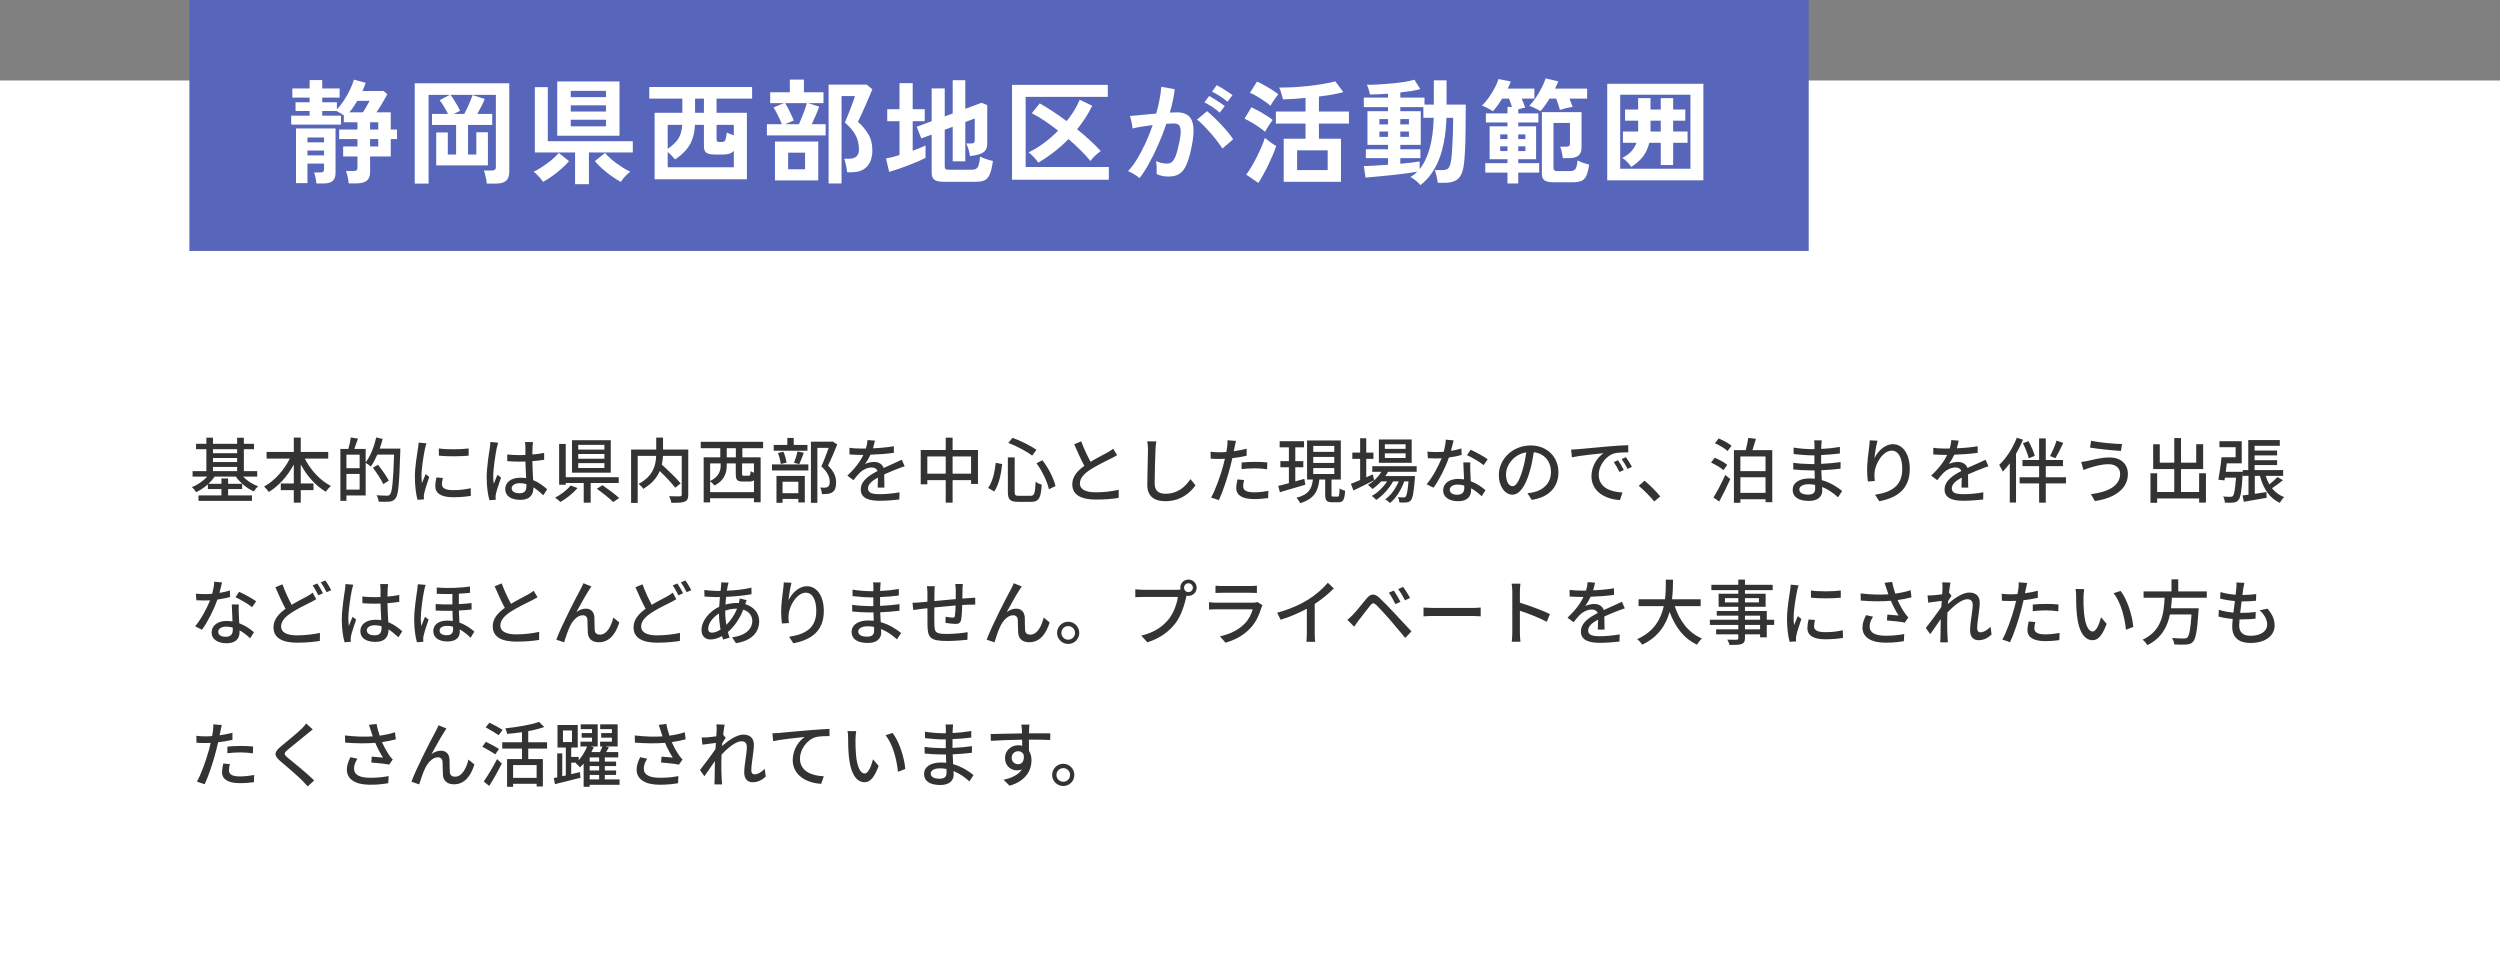
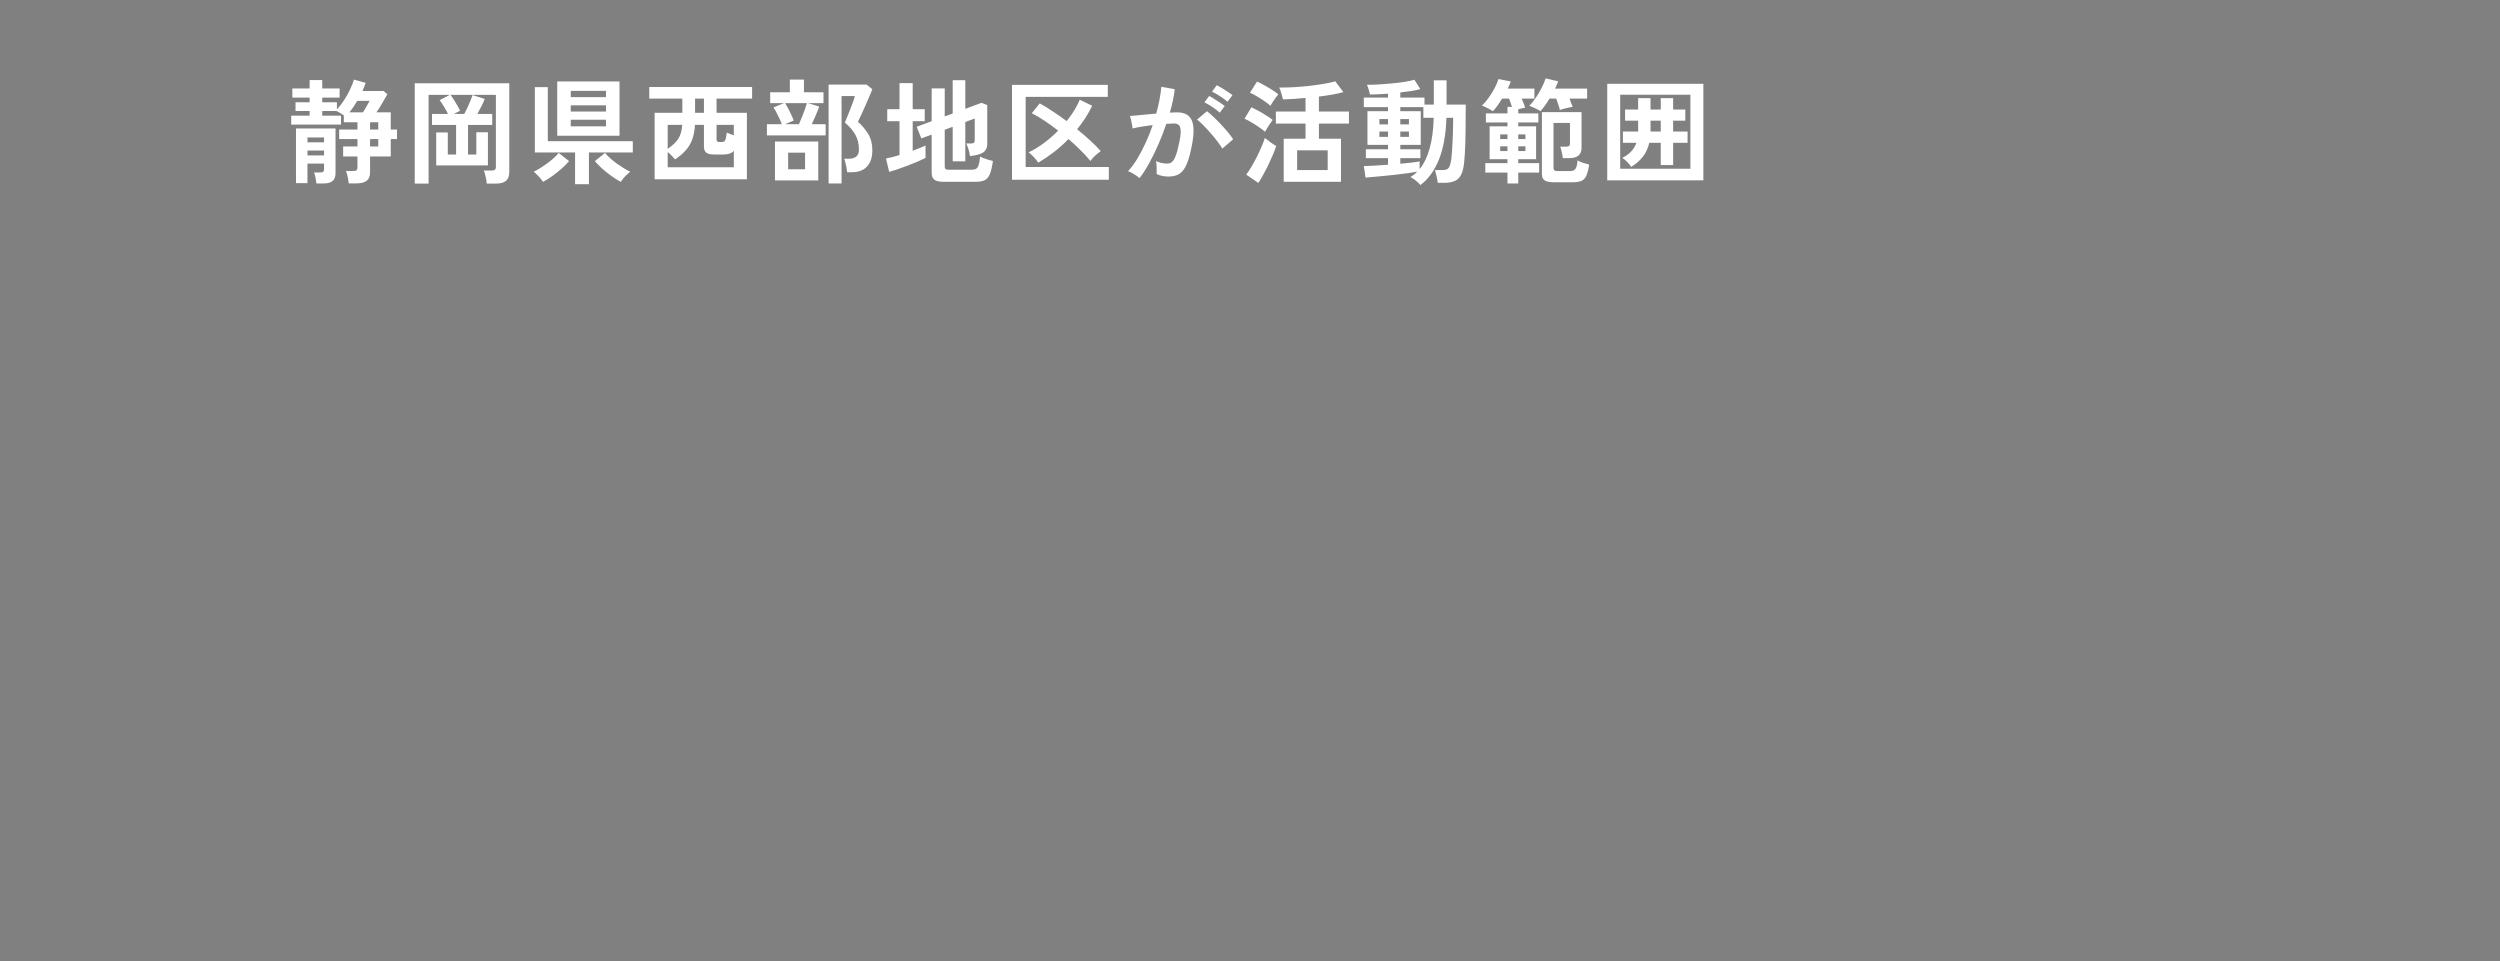
<svg xmlns="http://www.w3.org/2000/svg" width="528" height="203" viewBox="0 0 528 203" fill="none">
  <rect x="0" y="0" width="528" height="203" fill="#808080" stroke="none" />
-   <rect width="528" height="186" transform="translate(0 17)" fill="white" />
-   <path d="M44.98 98.61V99.51H50.08V98.61H44.98ZM50.08 94.875H44.98V95.715H50.08V94.875ZM44.98 96.735V97.59H50.08V96.735H44.98ZM54.325 100.665H51.34C52.18 101.535 53.35 102.3 54.505 102.705C54.22 102.96 53.8 103.455 53.605 103.785C52.165 103.155 50.725 101.97 49.81 100.665H45.34C44.98 101.19 44.515 101.715 44.02 102.18H46.765V101.055H48.175V102.18H51.145V103.29H48.175V104.625H53.215V105.78H41.92V104.625H46.765V103.29H43.9V102.3C43.15 102.975 42.28 103.545 41.425 103.95C41.23 103.62 40.825 103.125 40.525 102.885C41.71 102.435 42.91 101.595 43.765 100.665H40.675V99.51H43.585V94.875H41.41V93.735H43.585V92.43H44.98V93.735H50.08V92.445H51.505V93.735H53.65V94.875H51.505V99.51H54.325V100.665ZM69.325 96.855H64.375C65.59 99.27 67.63 101.49 69.88 102.63C69.55 102.915 69.055 103.485 68.83 103.86C66.685 102.645 64.84 100.53 63.52 98.1V102.105H66.205V103.515H63.52V106.17H62.05V103.515H59.305V102.105H62.05V98.115C60.73 100.545 58.87 102.645 56.77 103.905C56.545 103.56 56.08 103.035 55.78 102.75C57.955 101.595 59.98 99.3 61.21 96.855H56.305V95.445H62.05V92.415H63.52V95.445H69.325V96.855ZM73.165 103.41H75.955V100.095H73.165V103.41ZM75.955 96.03H73.165V98.88H75.955V96.03ZM80.2 94.74H84.55C84.55 94.74 84.55 95.22 84.535 95.4C84.325 102.165 84.145 104.49 83.545 105.24C83.17 105.735 82.81 105.87 82.24 105.945C81.715 106.005 80.83 105.99 79.975 105.945C79.945 105.57 79.78 104.985 79.525 104.595C80.485 104.67 81.355 104.685 81.73 104.685C82.03 104.685 82.195 104.64 82.36 104.43C82.84 103.935 83.035 101.67 83.23 96.015H79.69C79.27 96.975 78.805 97.845 78.325 98.535C78.1 98.325 77.575 97.95 77.23 97.755V104.64H73.165V105.78H71.89V94.815H73.57C73.78 94.095 74.005 93.105 74.095 92.385L75.61 92.64C75.355 93.39 75.07 94.185 74.83 94.815H77.23V97.65C78.22 96.36 79.015 94.365 79.465 92.385L80.815 92.7C80.635 93.39 80.44 94.08 80.2 94.74ZM82.12 101.505L80.95 102.24C80.53 101.325 79.555 99.855 78.76 98.775L79.855 98.16C80.65 99.195 81.67 100.62 82.12 101.505ZM92.68 94.71C94.405 94.98 97.42 94.92 98.98 94.71V96.24C97.27 96.405 94.435 96.42 92.695 96.24L92.68 94.71ZM93.535 100.95C93.4 101.475 93.34 101.88 93.34 102.285C93.34 102.96 93.865 103.515 95.68 103.515C97.03 103.515 98.155 103.395 99.415 103.11L99.445 104.715C98.5 104.895 97.255 105.015 95.65 105.015C93.1 105.015 91.93 104.13 91.93 102.675C91.93 102.135 92.005 101.565 92.185 100.83L93.535 100.95ZM90.07 93.63C89.965 93.9 89.815 94.5 89.755 94.77C89.5 96 89.02 98.82 89.02 100.425C89.02 100.95 89.05 101.475 89.11 102.03C89.365 101.415 89.665 100.68 89.905 100.125L90.655 100.725C90.265 101.865 89.74 103.47 89.59 104.22C89.545 104.43 89.5 104.745 89.515 104.91C89.515 105.06 89.53 105.285 89.545 105.465L88.18 105.555C87.88 104.505 87.625 102.735 87.625 100.71C87.625 98.475 88.105 95.925 88.27 94.725C88.33 94.35 88.39 93.885 88.405 93.48L90.07 93.63ZM108.07 103.125C108.07 103.83 108.76 104.175 109.72 104.175C110.83 104.175 111.175 103.605 111.175 102.66C111.175 102.54 111.175 102.405 111.175 102.255C110.725 102.12 110.26 102.045 109.78 102.045C108.775 102.045 108.07 102.48 108.07 103.125ZM112.57 93.36C112.525 93.66 112.495 93.99 112.48 94.29C112.465 94.665 112.45 95.31 112.435 96C113.32 95.925 114.16 95.805 114.925 95.655V97.11C114.145 97.23 113.305 97.335 112.435 97.395C112.45 98.895 112.555 100.245 112.6 101.4C113.845 101.895 114.805 102.66 115.555 103.335L114.745 104.595C114.04 103.935 113.35 103.365 112.66 102.93C112.66 102.96 112.66 102.975 112.66 103.005C112.66 104.385 112 105.57 109.915 105.57C107.89 105.57 106.705 104.73 106.705 103.29C106.705 101.91 107.89 100.89 109.9 100.89C110.32 100.89 110.725 100.92 111.115 100.98C111.055 99.93 110.995 98.64 110.965 97.47C110.545 97.485 110.125 97.5 109.705 97.5C108.835 97.5 108.01 97.455 107.14 97.395L107.125 95.985C107.98 96.075 108.82 96.12 109.72 96.12C110.14 96.12 110.545 96.105 110.965 96.09V94.32C110.965 94.065 110.92 93.645 110.875 93.36H112.57ZM105.205 93.495C105.115 93.765 104.965 94.38 104.905 94.65C104.65 95.865 104.17 98.985 104.17 100.59C104.17 101.13 104.2 101.64 104.29 102.195C104.5 101.58 104.83 100.83 105.07 100.275L105.82 100.86C105.415 102 104.905 103.53 104.74 104.295C104.695 104.505 104.665 104.805 104.665 104.985C104.68 105.135 104.695 105.36 104.71 105.54L103.375 105.645C103.06 104.58 102.79 102.915 102.79 100.875C102.79 98.655 103.27 95.79 103.45 94.59C103.495 94.215 103.555 93.735 103.57 93.345L105.205 93.495ZM127.645 94.95V93.96H122.125V94.95H127.645ZM127.645 96.885V95.88H122.125V96.885H127.645ZM127.645 98.835V97.815H122.125V98.835H127.645ZM128.995 92.97V99.825H120.805V92.97H128.995ZM120.52 102.54L121.975 103.08C121.03 104.19 119.605 105.315 118.36 106.02C118.075 105.75 117.565 105.315 117.235 105.105C118.465 104.475 119.83 103.425 120.52 102.54ZM130.675 102.015H124.75V106.17H123.28V102.015H119.485V102.375H118.09V93.765H119.485V100.785H130.675V102.015ZM126.055 103.23L127.24 102.48C128.38 103.26 129.955 104.415 130.765 105.18L129.505 106.035C128.77 105.285 127.24 104.07 126.055 103.23ZM145.36 94.935V104.475C145.36 105.3 145.165 105.72 144.61 105.945C144.055 106.185 143.125 106.2 141.805 106.2C141.745 105.81 141.52 105.165 141.325 104.79C142.3 104.835 143.32 104.835 143.605 104.82C143.89 104.805 143.98 104.73 143.98 104.46V96.285H140.02C139.99 96.87 139.915 97.485 139.78 98.13C141.16 99.375 142.885 101.025 143.755 102.09L142.615 103.005C141.925 102.09 140.59 100.68 139.345 99.48C138.76 100.845 137.71 102.165 135.865 103.245C135.685 102.945 135.205 102.45 134.875 102.195C137.995 100.545 138.505 98.205 138.58 96.285H134.68V106.215H133.285V94.935H138.595V92.415H140.035V94.935H145.36ZM155.41 96.585V94.665H153.49V96.585H155.41ZM159.235 99.84V97.875H156.73V100.095C156.73 100.44 156.775 100.47 157.12 100.47H158.125C158.425 100.47 158.485 100.35 158.53 99.495C158.68 99.615 158.965 99.75 159.235 99.84ZM149.98 103.935H159.235V101.4C159.01 101.625 158.71 101.7 158.29 101.7H156.91C155.665 101.7 155.395 101.34 155.395 100.095V97.875H153.49V98.355C153.49 99.78 153.025 101.475 150.91 102.54C150.745 102.3 150.28 101.865 149.98 101.67V103.935ZM152.2 97.875H149.98V101.595C151.87 100.665 152.2 99.39 152.2 98.31V97.875ZM161.17 94.665H156.79V96.585H160.645V106.08H159.235V105.24H149.98V106.11H148.615V96.585H152.125V94.665H148V93.315H161.17V94.665ZM170.53 93.975V95.19H163.405V93.975H166.285V92.49H167.635V93.975H170.53ZM168.805 98.025L167.695 97.74C167.965 97.095 168.28 96.045 168.445 95.34L169.765 95.64C169.435 96.48 169.105 97.41 168.805 98.025ZM166.12 97.71L164.89 97.995C164.83 97.365 164.59 96.39 164.305 95.67L165.46 95.415C165.79 96.12 166.03 97.095 166.12 97.71ZM168.61 101.745H165.28V104.16H168.61V101.745ZM163.99 106.185V100.515H169.975V106.125H168.61V105.375H165.28V106.185H163.99ZM163.045 99.36V98.085H170.725V99.36H163.045ZM175.795 93.225L176.83 93.87C176.245 95.295 175.525 97.02 174.88 98.325C176.26 99.69 176.59 100.86 176.59 101.88C176.59 102.885 176.365 103.59 175.825 103.95C175.54 104.145 175.21 104.25 174.82 104.31C174.475 104.355 174.01 104.34 173.59 104.34C173.575 103.935 173.44 103.35 173.215 102.96C173.605 102.99 173.965 103.005 174.235 102.99C174.475 102.975 174.67 102.93 174.835 102.825C175.135 102.645 175.24 102.255 175.24 101.715C175.24 100.845 174.85 99.75 173.47 98.505C174.01 97.335 174.595 95.76 175.015 94.59H172.63V106.185H171.265V93.285H175.57L175.795 93.225ZM184.78 93.06C184.69 93.48 184.57 94.035 184.375 94.68C185.845 94.62 187.42 94.485 188.785 94.245V95.64C187.315 95.85 185.47 95.985 183.85 96.03C183.52 96.735 183.115 97.44 182.695 98.01C183.19 97.725 184.03 97.56 184.615 97.56C185.56 97.56 186.34 97.995 186.625 98.835C187.555 98.4 188.32 98.085 189.025 97.755C189.535 97.53 189.97 97.335 190.45 97.095L191.065 98.475C190.63 98.61 189.985 98.85 189.535 99.03C188.77 99.33 187.795 99.72 186.745 100.2C186.76 101.055 186.775 102.255 186.79 102.975H185.365C185.395 102.45 185.41 101.595 185.425 100.86C184.135 101.565 183.325 102.255 183.325 103.14C183.325 104.16 184.3 104.37 185.815 104.37C187.03 104.37 188.665 104.22 189.985 103.98L189.94 105.495C188.86 105.63 187.12 105.765 185.77 105.765C183.535 105.765 181.795 105.24 181.795 103.38C181.795 101.535 183.595 100.365 185.335 99.48C185.14 98.955 184.66 98.73 184.105 98.73C183.19 98.73 182.245 99.21 181.615 99.81C181.18 100.23 180.745 100.785 180.25 101.415L178.96 100.455C180.715 98.805 181.735 97.35 182.35 96.075C182.2 96.075 182.05 96.075 181.915 96.075C181.285 96.075 180.25 96.045 179.41 95.985V94.575C180.205 94.695 181.27 94.74 181.99 94.74C182.275 94.74 182.575 94.74 182.875 94.725C183.07 94.11 183.19 93.48 183.22 92.94L184.78 93.06ZM201.19 100.035H205.09V96.405H201.19V100.035ZM195.85 100.035H199.735V96.405H195.85V100.035ZM201.19 95.04H206.545V102.21H205.09V101.4H201.19V106.17H199.735V101.4H195.85V102.285H194.455V95.04H199.735V92.43H201.19V95.04ZM218.905 97.845L220.165 97.2C221.47 98.88 222.565 101.1 222.925 102.66L221.53 103.335C221.215 101.805 220.135 99.495 218.905 97.845ZM210.295 97.74L211.66 98.01C211.435 100.035 211 102.36 209.98 103.8L208.69 103.05C209.635 101.745 210.1 99.69 210.295 97.74ZM212.95 93.54L213.85 92.475C215.605 93.075 217.72 94.185 218.905 94.995L217.99 96.225C216.85 95.34 214.72 94.215 212.95 93.54ZM212.86 96.6H214.3V103.89C214.3 104.595 214.45 104.715 215.215 104.715H217.645C218.47 104.715 218.605 104.205 218.725 101.745C219.055 102 219.64 102.27 220.015 102.345C219.835 105.165 219.445 105.99 217.75 105.99H215.065C213.34 105.99 212.86 105.525 212.86 103.89V96.6ZM228.355 93.21C228.955 94.83 229.69 96.36 230.32 97.53C231.64 96.735 233.125 96 233.905 95.565C234.4 95.28 234.76 95.055 235.105 94.77L235.93 96.135C235.54 96.375 235.12 96.6 234.64 96.84C233.65 97.35 231.655 98.28 230.23 99.21C228.91 100.08 228.07 101.025 228.07 102.12C228.07 103.29 229.195 103.98 231.43 103.98C233.035 103.98 235.045 103.755 236.275 103.44L236.26 105.15C235.075 105.36 233.395 105.51 231.49 105.51C228.595 105.51 226.465 104.685 226.465 102.285C226.465 100.695 227.485 99.465 229.015 98.385C228.325 97.125 227.575 95.43 226.87 93.825L228.355 93.21ZM244.21 93.225C244.12 93.78 244.06 94.41 244.045 94.95C243.97 96.615 243.865 100.08 243.865 102.15C243.865 103.74 244.84 104.28 246.145 104.28C248.77 104.28 250.345 102.795 251.425 101.19L252.49 102.495C251.5 103.92 249.475 105.855 246.115 105.855C243.835 105.855 242.305 104.88 242.305 102.39C242.305 100.26 242.455 96.39 242.455 94.95C242.455 94.32 242.395 93.705 242.29 93.21L244.21 93.225ZM262.75 101.385C262.63 101.85 262.555 102.315 262.555 102.69C262.555 103.365 262.96 103.98 264.88 103.98C265.87 103.98 266.89 103.86 267.88 103.68L267.835 105.195C267.01 105.3 266.005 105.405 264.865 105.405C262.42 105.405 261.1 104.61 261.1 103.125C261.1 102.495 261.22 101.865 261.355 101.25L262.75 101.385ZM261.04 93.12C260.95 93.495 260.815 94.11 260.755 94.41C260.71 94.665 260.65 94.965 260.575 95.295C261.49 95.16 262.42 94.995 263.29 94.77V96.255C262.345 96.48 261.295 96.645 260.275 96.765C260.125 97.41 259.96 98.1 259.795 98.73C259.255 100.845 258.235 103.935 257.425 105.63L255.79 105.075C256.675 103.545 257.77 100.455 258.34 98.355C258.46 97.89 258.58 97.395 258.7 96.9C258.265 96.915 257.86 96.93 257.485 96.93C256.795 96.93 256.24 96.915 255.7 96.87L255.67 95.4C256.405 95.49 256.93 95.52 257.5 95.52C257.965 95.52 258.475 95.505 259 95.46C259.075 95.01 259.15 94.62 259.18 94.335C259.255 93.87 259.27 93.315 259.24 92.985L261.04 93.12ZM262.225 97.68C263.035 97.605 264.07 97.545 265.03 97.545C265.9 97.545 266.8 97.575 267.655 97.665L267.61 99.105C266.845 99 265.96 98.91 265.06 98.91C264.085 98.91 263.17 98.97 262.225 99.075V97.68ZM275.485 101.13L275.68 102.375C273.805 102.945 271.81 103.515 270.31 103.95L269.965 102.615C270.595 102.48 271.375 102.27 272.215 102.045V98.685H270.415V97.395H272.215V94.47H270.265V93.18H275.41V94.47H273.565V97.395H275.26V98.685H273.565V101.67L275.485 101.13ZM277.36 98.85V100.11H281.8V98.85H277.36ZM277.36 96.51V97.77H281.8V96.51H277.36ZM277.36 94.185V95.43H281.8V94.185H277.36ZM281.59 104.88H282.505C282.82 104.88 282.88 104.655 282.925 103.14C283.195 103.365 283.75 103.575 284.095 103.665C283.975 105.585 283.645 106.08 282.67 106.08H281.365C280.165 106.08 279.88 105.69 279.88 104.445V101.28H278.65C278.38 103.68 277.63 105.345 274.585 106.275C274.45 105.945 274.09 105.39 273.805 105.135C276.49 104.43 277.06 103.155 277.285 101.28H276.055V93.03H283.18V101.28H281.215V104.43C281.215 104.835 281.275 104.88 281.59 104.88ZM296.86 94.8V93.825H292.48V94.8H296.86ZM296.86 96.735V95.745H292.48V96.735H296.86ZM298.15 92.82V97.74H291.22V92.82H298.15ZM289.93 100.185L290.23 101.415C288.73 102.18 287.11 102.99 285.85 103.59L285.31 102.195C285.85 101.985 286.525 101.7 287.26 101.385V96.915H285.61V95.595H287.26V92.565H288.55V95.595H290.065V96.915H288.55V100.815C289 100.605 289.465 100.395 289.93 100.185ZM299.2 99.645H293.14C292.975 99.96 292.795 100.26 292.585 100.545H298.855C298.855 100.545 298.84 100.89 298.825 101.07C298.585 104.07 298.36 105.24 297.955 105.69C297.7 105.975 297.415 106.065 297.055 106.11C296.71 106.14 296.155 106.155 295.555 106.125C295.54 105.795 295.42 105.3 295.24 105C295.75 105.06 296.215 105.06 296.41 105.06C296.635 105.06 296.755 105.045 296.875 104.895C297.1 104.64 297.295 103.785 297.475 101.67H296.575C295.975 103.41 294.805 105.285 293.56 106.23C293.335 105.975 292.9 105.645 292.555 105.45C293.725 104.67 294.775 103.185 295.405 101.67H294.22C293.41 103.155 291.985 104.745 290.65 105.585C290.44 105.3 290.05 104.955 289.72 104.745C290.905 104.115 292.135 102.915 292.96 101.67H291.7C291.13 102.3 290.5 102.84 289.855 103.275C289.66 103.05 289.18 102.6 288.91 102.405C290.035 101.76 291.055 100.785 291.745 99.645H289.825V98.46H299.2V99.645ZM307 93.015C306.88 93.54 306.67 94.38 306.445 95.22C307.21 95.1 307.96 94.935 308.65 94.71L308.695 96.09C307.945 96.3 307.015 96.495 306.01 96.63C305.275 98.745 303.97 101.355 302.755 103.005L301.315 102.27C302.545 100.8 303.79 98.49 304.465 96.795C304.09 96.81 303.73 96.825 303.37 96.825C302.8 96.825 302.17 96.81 301.57 96.78L301.465 95.385C302.05 95.445 302.77 95.475 303.37 95.475C303.865 95.475 304.39 95.46 304.915 95.415C305.14 94.575 305.32 93.645 305.35 92.85L307 93.015ZM306.19 103.41C306.19 104.055 306.73 104.49 307.75 104.49C308.89 104.49 309.265 103.86 309.265 103.05C309.265 102.915 309.265 102.735 309.25 102.54C308.815 102.42 308.35 102.345 307.855 102.345C306.865 102.345 306.19 102.795 306.19 103.41ZM310.525 97.665C310.495 98.295 310.51 98.82 310.525 99.42C310.54 99.915 310.585 100.785 310.63 101.64C311.92 102.105 312.97 102.855 313.735 103.53L312.94 104.805C312.355 104.265 311.59 103.62 310.69 103.125C310.69 103.275 310.69 103.425 310.69 103.545C310.69 104.82 309.925 105.855 307.945 105.855C306.205 105.855 304.795 105.105 304.795 103.545C304.795 102.135 306.07 101.145 307.93 101.145C308.38 101.145 308.8 101.19 309.205 101.25C309.16 100.065 309.085 98.655 309.055 97.665H310.525ZM313.345 98.235C312.52 97.545 310.855 96.6 309.835 96.135L310.6 94.98C311.68 95.46 313.45 96.45 314.2 96.99L313.345 98.235ZM329.14 99.735C329.14 102.885 327.13 105.045 323.485 105.57L322.6 104.16C323.11 104.115 323.56 104.04 323.935 103.95C325.855 103.515 327.565 102.105 327.565 99.69C327.565 97.515 326.245 95.79 323.935 95.505C323.725 96.855 323.47 98.31 323.035 99.72C322.135 102.78 320.89 104.475 319.405 104.475C317.92 104.475 316.555 102.825 316.555 100.32C316.555 96.96 319.495 94.08 323.26 94.08C326.86 94.08 329.14 96.6 329.14 99.735ZM318.07 100.17C318.07 101.895 318.805 102.69 319.45 102.69C320.125 102.69 320.83 101.715 321.52 99.405C321.895 98.22 322.165 96.855 322.345 95.535C319.645 95.97 318.07 98.31 318.07 100.17ZM331.825 94.95C332.395 94.935 332.92 94.905 333.22 94.875C334.315 94.77 336.985 94.515 339.745 94.275C341.35 94.14 342.85 94.05 343.885 94.02V95.535C343.045 95.535 341.74 95.55 340.96 95.745C338.965 96.345 337.645 98.49 337.645 100.26C337.645 102.99 340.195 103.905 342.67 104.01L342.13 105.615C339.19 105.465 336.115 103.89 336.115 100.59C336.115 98.325 337.45 96.51 338.665 95.715C337.15 95.865 333.655 96.225 331.975 96.585L331.825 94.95ZM341.725 97.2C342.085 97.725 342.64 98.64 342.955 99.27L342.025 99.69C341.665 98.925 341.275 98.235 340.825 97.59L341.725 97.2ZM343.39 96.555C343.75 97.065 344.335 97.965 344.665 98.595L343.75 99.03C343.36 98.265 342.97 97.605 342.49 96.96L343.39 96.555ZM349.374 105.915C348.429 104.76 347.154 103.485 346.104 102.6L347.334 101.52C348.399 102.39 349.794 103.8 350.649 104.835L349.374 105.915ZM364.794 98.175L363.999 99.3C363.459 98.79 362.289 98.115 361.374 97.695L362.139 96.675C363.024 97.035 364.209 97.665 364.794 98.175ZM363.099 105.915L361.884 105.075C362.604 103.92 363.609 102.015 364.374 100.32L365.439 101.175C364.749 102.735 363.879 104.505 363.099 105.915ZM362.199 93.615L362.979 92.595C363.924 92.985 365.094 93.615 365.694 94.14L364.869 95.265C364.314 94.725 363.144 94.02 362.199 93.615ZM367.569 104.1H372.879V100.8H367.569V104.1ZM372.879 96.405H367.569V99.51H372.879V96.405ZM370.119 95.07H374.304V106.065H372.879V105.45H367.569V106.185H366.204V95.07H368.694C368.904 94.26 369.129 93.24 369.234 92.49L370.854 92.67C370.614 93.495 370.359 94.35 370.119 95.07ZM380.019 103.365C380.019 104.01 380.589 104.46 381.879 104.46C382.719 104.46 383.364 104.205 383.364 103.245C383.364 103.035 383.364 102.735 383.349 102.405C382.914 102.315 382.449 102.27 381.984 102.27C380.709 102.27 380.019 102.765 380.019 103.365ZM384.744 93C384.714 93.27 384.684 93.6 384.669 94.02C384.654 94.2 384.654 94.485 384.639 94.815C385.929 94.755 387.249 94.62 388.584 94.395V95.775C387.474 95.91 386.079 96.045 384.624 96.105C384.624 96.78 384.624 97.485 384.624 97.965C386.109 97.905 387.429 97.77 388.734 97.59L388.719 98.985C387.339 99.15 386.094 99.255 384.654 99.315C384.684 100.005 384.729 100.725 384.759 101.4C386.709 101.94 388.194 102.99 389.064 103.695L388.194 105.03C387.339 104.25 386.199 103.395 384.834 102.84C384.849 103.155 384.864 103.41 384.864 103.62C384.864 104.76 384.039 105.795 382.074 105.795C379.824 105.795 378.609 104.955 378.609 103.455C378.609 102.015 379.944 101.04 382.179 101.04C382.569 101.04 382.929 101.07 383.289 101.1C383.274 100.515 383.244 99.9 383.229 99.345C382.959 99.345 382.689 99.345 382.404 99.345C381.444 99.345 379.779 99.27 378.744 99.15L378.729 97.74C379.749 97.905 381.519 98.01 382.434 98.01C382.689 98.01 382.944 98.01 383.199 98.01C383.199 97.395 383.199 96.765 383.199 96.165C383.004 96.165 382.794 96.165 382.584 96.165C381.594 96.165 379.794 96.015 378.819 95.895L378.804 94.53C379.809 94.71 381.609 94.86 382.569 94.86C382.779 94.86 383.004 94.86 383.214 94.86C383.214 94.515 383.214 94.2 383.214 93.945C383.214 93.69 383.199 93.24 383.139 93H384.744ZM396.519 93.075C396.264 94.02 395.964 95.835 395.874 96.78C396.534 95.415 397.974 93.81 399.789 93.81C401.829 93.81 403.344 95.82 403.344 99.045C403.344 103.23 400.734 105.15 396.909 105.855L396.009 104.49C399.294 103.98 401.754 102.765 401.754 99.045C401.754 96.705 400.959 95.175 399.534 95.175C397.704 95.175 396.039 97.875 395.904 99.855C395.859 100.35 395.859 100.86 395.964 101.58L394.494 101.685C394.419 101.115 394.329 100.245 394.329 99.255C394.329 97.845 394.569 95.79 394.764 94.425C394.839 93.915 394.869 93.42 394.884 93L396.519 93.075ZM413.679 93.06C413.589 93.48 413.469 94.035 413.274 94.68C414.744 94.62 416.319 94.485 417.684 94.245V95.64C416.214 95.85 414.369 95.985 412.749 96.03C412.419 96.735 412.014 97.44 411.594 98.01C412.089 97.725 412.929 97.56 413.514 97.56C414.459 97.56 415.239 97.995 415.524 98.835C416.454 98.4 417.219 98.085 417.924 97.755C418.434 97.53 418.869 97.335 419.349 97.095L419.964 98.475C419.529 98.61 418.884 98.85 418.434 99.03C417.669 99.33 416.694 99.72 415.644 100.2C415.659 101.055 415.674 102.255 415.689 102.975H414.264C414.294 102.45 414.309 101.595 414.324 100.86C413.034 101.565 412.224 102.255 412.224 103.14C412.224 104.16 413.199 104.37 414.714 104.37C415.929 104.37 417.564 104.22 418.884 103.98L418.839 105.495C417.759 105.63 416.019 105.765 414.669 105.765C412.434 105.765 410.694 105.24 410.694 103.38C410.694 101.535 412.494 100.365 414.234 99.48C414.039 98.955 413.559 98.73 413.004 98.73C412.089 98.73 411.144 99.21 410.514 99.81C410.079 100.23 409.644 100.785 409.149 101.415L407.859 100.455C409.614 98.805 410.634 97.35 411.249 96.075C411.099 96.075 410.949 96.075 410.814 96.075C410.184 96.075 409.149 96.045 408.309 95.985V94.575C409.104 94.695 410.169 94.74 410.889 94.74C411.174 94.74 411.474 94.74 411.774 94.725C411.969 94.11 412.089 93.48 412.119 92.94L413.679 93.06ZM434.349 93.045L435.759 93.555C435.234 94.68 434.604 95.94 434.109 96.765L432.969 96.315C433.434 95.445 434.049 94.05 434.349 93.045ZM429.744 96.285L428.469 96.795C428.289 95.97 427.764 94.635 427.239 93.615L428.409 93.165C428.979 94.155 429.534 95.46 429.744 96.285ZM425.949 92.445L427.254 92.865C426.849 93.87 426.339 94.89 425.784 95.85V106.14H424.464V97.86C423.984 98.505 423.489 99.09 422.994 99.6C422.859 99.285 422.454 98.535 422.229 98.19C423.699 96.81 425.109 94.65 425.949 92.445ZM436.329 100.8V102.09H432.069V106.17H430.659V102.09H426.549V100.8H430.659V98.445H427.149V97.155H430.659V92.595H432.069V97.155H435.699V98.445H432.069V100.8H436.329ZM447.774 100.05C447.774 98.895 446.859 98.04 445.374 98.04C443.664 98.04 442.194 98.55 441.354 98.79C440.904 98.925 440.409 99.12 440.019 99.27L439.554 97.56C440.004 97.515 440.574 97.425 441.039 97.32C442.119 97.065 443.814 96.615 445.554 96.615C447.789 96.615 449.409 97.875 449.409 100.11C449.409 103.335 446.469 105.24 442.449 105.825L441.594 104.37C445.269 103.92 447.774 102.585 447.774 100.05ZM441.639 93.09C443.334 93.465 446.664 93.765 448.179 93.78L447.939 95.235C446.244 95.13 443.124 94.83 441.414 94.53L441.639 93.09ZM464.454 99.96H465.894V106.155H464.454V105.27H455.589V106.185H454.179V99.96H455.589V103.905H459.204V99.06H454.749V93.825H456.144V97.71H459.204V92.52H460.629V97.71H463.839V93.81H465.309V99.06H460.629V103.905H464.454V99.96ZM470.079 99.645H473.679C473.679 99.645 473.664 100.05 473.649 100.215C473.439 103.755 473.199 105.15 472.734 105.645C472.449 105.975 472.134 106.095 471.699 106.14C471.294 106.185 470.619 106.2 469.899 106.155C469.884 105.765 469.749 105.225 469.524 104.865C470.169 104.925 470.784 104.925 471.054 104.925C471.279 104.925 471.429 104.895 471.579 104.76C471.864 104.46 472.059 103.425 472.239 100.89H469.899L469.809 101.46L468.519 101.31C468.759 100.065 469.044 98.085 469.179 96.57H472.164V94.455H468.744V93.18H473.454V97.86H470.304C470.244 98.46 470.169 99.06 470.079 99.645ZM480.999 100.755L482.154 101.415C481.434 102.015 480.564 102.645 479.844 103.11C480.504 103.95 481.359 104.595 482.409 104.985C482.094 105.255 481.689 105.825 481.494 106.2C479.304 105.21 477.999 103.17 477.294 100.5H476.214V104.295C477.009 104.175 477.849 104.055 478.674 103.92L478.719 105.135C477.024 105.435 475.239 105.735 473.889 105.975L473.634 104.64C474.009 104.595 474.429 104.55 474.879 104.49V100.5H473.679V99.285H474.834V92.94H481.494V94.155H476.169V95.16H480.924V96.18H476.169V97.2H480.924V98.22H476.169V99.285H482.199V100.5H478.509C478.719 101.145 478.974 101.745 479.289 102.3C479.919 101.805 480.579 101.22 480.999 100.755ZM46.9 123.015C46.78 123.54 46.57 124.38 46.345 125.22C47.11 125.1 47.86 124.935 48.55 124.71L48.595 126.09C47.845 126.3 46.915 126.495 45.91 126.63C45.175 128.745 43.87 131.355 42.655 133.005L41.215 132.27C42.445 130.8 43.69 128.49 44.365 126.795C43.99 126.81 43.63 126.825 43.27 126.825C42.7 126.825 42.07 126.81 41.47 126.78L41.365 125.385C41.95 125.445 42.67 125.475 43.27 125.475C43.765 125.475 44.29 125.46 44.815 125.415C45.04 124.575 45.22 123.645 45.25 122.85L46.9 123.015ZM46.09 133.41C46.09 134.055 46.63 134.49 47.65 134.49C48.79 134.49 49.165 133.86 49.165 133.05C49.165 132.915 49.165 132.735 49.15 132.54C48.715 132.42 48.25 132.345 47.755 132.345C46.765 132.345 46.09 132.795 46.09 133.41ZM50.425 127.665C50.395 128.295 50.41 128.82 50.425 129.42C50.44 129.915 50.485 130.785 50.53 131.64C51.82 132.105 52.87 132.855 53.635 133.53L52.84 134.805C52.255 134.265 51.49 133.62 50.59 133.125C50.59 133.275 50.59 133.425 50.59 133.545C50.59 134.82 49.825 135.855 47.845 135.855C46.105 135.855 44.695 135.105 44.695 133.545C44.695 132.135 45.97 131.145 47.83 131.145C48.28 131.145 48.7 131.19 49.105 131.25C49.06 130.065 48.985 128.655 48.955 127.665H50.425ZM53.245 128.235C52.42 127.545 50.755 126.6 49.735 126.135L50.5 124.98C51.58 125.46 53.35 126.45 54.1 126.99L53.245 128.235ZM59.65 123.405C60.235 125.025 60.97 126.555 61.6 127.74C62.83 126.99 64.06 126.39 64.825 125.97C65.32 125.685 65.695 125.46 66.04 125.175L66.79 126.555C66.4 126.795 65.98 127.005 65.5 127.26C64.51 127.755 62.95 128.49 61.525 129.42C60.205 130.29 59.365 131.22 59.365 132.315C59.365 133.5 60.49 134.19 62.725 134.19C64.315 134.19 66.325 133.965 67.57 133.665L67.555 135.36C66.355 135.57 64.69 135.735 62.785 135.735C59.89 135.735 57.76 134.895 57.76 132.495C57.76 130.905 58.78 129.675 60.31 128.58C59.62 127.32 58.855 125.64 58.165 124.035L59.65 123.405ZM67.015 123.225C67.39 123.78 67.93 124.71 68.215 125.295L67.24 125.73C66.94 125.115 66.445 124.215 66.04 123.63L67.015 123.225ZM68.725 122.595C69.115 123.15 69.685 124.095 69.955 124.635L68.98 125.07C68.665 124.425 68.17 123.555 67.75 123L68.725 122.595ZM77.47 133.125C77.47 133.83 78.16 134.175 79.12 134.175C80.23 134.175 80.575 133.605 80.575 132.66C80.575 132.54 80.575 132.405 80.575 132.255C80.125 132.12 79.66 132.045 79.18 132.045C78.175 132.045 77.47 132.48 77.47 133.125ZM81.97 123.36C81.925 123.66 81.895 123.99 81.88 124.29C81.865 124.665 81.85 125.31 81.835 126C82.72 125.925 83.56 125.805 84.325 125.655V127.11C83.545 127.23 82.705 127.335 81.835 127.395C81.85 128.895 81.955 130.245 82 131.4C83.245 131.895 84.205 132.66 84.955 133.335L84.145 134.595C83.44 133.935 82.75 133.365 82.06 132.93C82.06 132.96 82.06 132.975 82.06 133.005C82.06 134.385 81.4 135.57 79.315 135.57C77.29 135.57 76.105 134.73 76.105 133.29C76.105 131.91 77.29 130.89 79.3 130.89C79.72 130.89 80.125 130.92 80.515 130.98C80.455 129.93 80.395 128.64 80.365 127.47C79.945 127.485 79.525 127.5 79.105 127.5C78.235 127.5 77.41 127.455 76.54 127.395L76.525 125.985C77.38 126.075 78.22 126.12 79.12 126.12C79.54 126.12 79.945 126.105 80.365 126.09V124.32C80.365 124.065 80.32 123.645 80.275 123.36H81.97ZM74.605 123.495C74.515 123.765 74.365 124.38 74.305 124.65C74.05 125.865 73.57 128.985 73.57 130.59C73.57 131.13 73.6 131.64 73.69 132.195C73.9 131.58 74.23 130.83 74.47 130.275L75.22 130.86C74.815 132 74.305 133.53 74.14 134.295C74.095 134.505 74.065 134.805 74.065 134.985C74.08 135.135 74.095 135.36 74.11 135.54L72.775 135.645C72.46 134.58 72.19 132.915 72.19 130.875C72.19 128.655 72.67 125.79 72.85 124.59C72.895 124.215 72.955 123.735 72.97 123.345L74.605 123.495ZM92.845 133.17C92.845 133.83 93.43 134.16 94.345 134.16C95.395 134.16 95.695 133.635 95.695 132.87C95.695 132.735 95.695 132.555 95.68 132.36C95.26 132.24 94.84 132.18 94.42 132.18C93.445 132.18 92.845 132.585 92.845 133.17ZM92.245 124.08C94.795 124.29 97.465 124.14 99.265 123.87V125.205C98.59 125.28 97.795 125.34 96.91 125.385V127.59C97.87 127.545 98.785 127.455 99.595 127.365V128.73C98.83 128.82 97.915 128.895 96.91 128.94C96.94 129.84 96.985 130.71 97.03 131.49C98.455 131.985 99.505 132.795 100.18 133.395L99.385 134.7C98.695 133.995 97.915 133.38 97.09 132.93C97.105 133.11 97.105 133.275 97.105 133.425C97.105 134.685 96.25 135.48 94.51 135.48C92.815 135.48 91.51 134.76 91.51 133.26C91.51 132.09 92.455 131.07 94.465 131.07C94.87 131.07 95.26 131.1 95.635 131.16C95.605 130.47 95.575 129.705 95.56 129C94.405 129.015 93.205 129.015 92.02 128.955L92.005 127.575C93.205 127.665 94.405 127.68 95.545 127.65V125.445C94.48 125.475 93.355 125.46 92.245 125.415V124.08ZM89.89 123.525C89.785 123.795 89.65 124.41 89.59 124.68C89.32 125.895 88.87 128.985 88.87 130.59C88.87 131.13 88.915 131.67 88.99 132.225C89.2 131.61 89.53 130.83 89.77 130.26L90.52 130.875C90.115 131.985 89.62 133.53 89.455 134.295C89.41 134.505 89.365 134.805 89.38 134.985C89.38 135.135 89.395 135.36 89.41 135.54L88.06 135.645C87.745 134.58 87.475 132.915 87.475 130.875C87.475 128.655 87.94 125.82 88.12 124.62C88.165 124.26 88.225 123.765 88.24 123.39L89.89 123.525ZM105.955 123.21C106.555 124.83 107.29 126.36 107.92 127.53C109.24 126.735 110.725 126 111.505 125.565C112 125.28 112.36 125.055 112.705 124.77L113.53 126.135C113.14 126.375 112.72 126.6 112.24 126.84C111.25 127.35 109.255 128.28 107.83 129.21C106.51 130.08 105.67 131.025 105.67 132.12C105.67 133.29 106.795 133.98 109.03 133.98C110.635 133.98 112.645 133.755 113.875 133.44L113.86 135.15C112.675 135.36 110.995 135.51 109.09 135.51C106.195 135.51 104.065 134.685 104.065 132.285C104.065 130.695 105.085 129.465 106.615 128.385C105.925 127.125 105.175 125.43 104.47 123.825L105.955 123.21ZM124.9 123.855C124.765 124.05 124.6 124.32 124.42 124.59C123.73 125.64 122.485 127.875 121.735 129.27C122.38 128.775 123.085 128.55 123.73 128.55C124.795 128.55 125.485 129.225 125.545 130.44C125.575 131.22 125.545 132.39 125.605 133.08C125.65 133.77 126.13 134.04 126.7 134.04C128.215 134.04 129.13 132.15 129.535 130.425L130.795 131.46C130.015 133.95 128.695 135.645 126.46 135.645C124.825 135.645 124.195 134.64 124.15 133.665C124.09 132.81 124.105 131.625 124.06 130.89C124.03 130.305 123.685 129.945 123.07 129.945C121.945 129.945 120.94 131.085 120.37 132.285C119.95 133.17 119.35 134.895 119.14 135.66L117.49 135.105C118.6 132.075 121.795 125.94 122.59 124.5C122.785 124.125 123.01 123.705 123.22 123.18L124.9 123.855ZM135.696 123.405C136.281 125.025 137.016 126.555 137.646 127.74C138.876 126.99 140.106 126.39 140.871 125.97C141.366 125.685 141.741 125.46 142.086 125.175L142.836 126.555C142.446 126.795 142.026 127.005 141.546 127.26C140.556 127.755 138.996 128.49 137.571 129.42C136.251 130.29 135.411 131.22 135.411 132.315C135.411 133.5 136.536 134.19 138.771 134.19C140.361 134.19 142.371 133.965 143.616 133.665L143.601 135.36C142.401 135.57 140.736 135.735 138.831 135.735C135.936 135.735 133.806 134.895 133.806 132.495C133.806 130.905 134.826 129.675 136.356 128.58C135.666 127.32 134.901 125.64 134.211 124.035L135.696 123.405ZM143.061 123.225C143.436 123.78 143.976 124.71 144.261 125.295L143.286 125.73C142.986 125.115 142.491 124.215 142.086 123.63L143.061 123.225ZM144.771 122.595C145.161 123.15 145.731 124.095 146.001 124.635L145.026 125.07C144.711 124.425 144.216 123.555 143.796 123L144.771 122.595ZM153.876 123.045C153.801 123.27 153.741 123.54 153.696 123.765C153.636 124.05 153.576 124.395 153.516 124.755C155.391 124.68 157.116 124.485 158.706 124.11L158.721 125.505C157.206 125.775 155.196 125.97 153.351 126.06C153.306 126.57 153.261 127.125 153.216 127.68C154.011 127.47 154.866 127.35 155.616 127.35C155.766 127.35 155.916 127.35 156.051 127.365C156.126 127.095 156.201 126.645 156.231 126.39L157.701 126.75C157.611 126.945 157.491 127.32 157.386 127.59C159.201 128.13 160.341 129.495 160.341 131.19C160.341 133.335 159.006 135.285 155.436 135.84L154.626 134.595C157.416 134.28 158.886 132.855 158.886 131.13C158.886 130.08 158.226 129.15 156.981 128.76C156.156 130.845 154.941 132.48 153.726 133.485C153.831 133.905 153.966 134.295 154.086 134.67L152.721 135.075C152.646 134.85 152.571 134.61 152.496 134.34C151.716 134.775 150.861 135.06 150.051 135.06C149.016 135.06 148.161 134.43 148.161 133.05C148.161 131.115 149.811 129.12 151.896 128.145C151.926 127.455 151.986 126.75 152.046 126.105C151.791 126.105 151.551 126.105 151.311 126.105C150.606 126.105 149.436 126.03 148.791 126L148.746 124.605C149.271 124.695 150.591 124.8 151.356 124.8C151.626 124.8 151.911 124.8 152.181 124.8C152.211 124.425 152.256 124.095 152.286 123.795C152.316 123.525 152.331 123.21 152.331 123L153.876 123.045ZM153.171 129.33C153.171 130.29 153.261 131.16 153.396 131.97C154.266 131.115 155.076 130.02 155.661 128.55H155.556C154.641 128.55 153.831 128.73 153.171 128.97C153.171 129.09 153.171 129.21 153.171 129.33ZM149.571 132.78C149.571 133.335 149.826 133.62 150.366 133.62C150.876 133.62 151.521 133.395 152.181 132.96C151.986 131.895 151.851 130.68 151.851 129.57C150.516 130.38 149.571 131.7 149.571 132.78ZM167.166 123.075C166.911 124.02 166.611 125.835 166.521 126.78C167.181 125.415 168.621 123.81 170.436 123.81C172.476 123.81 173.991 125.82 173.991 129.045C173.991 133.23 171.381 135.15 167.556 135.855L166.656 134.49C169.941 133.98 172.401 132.765 172.401 129.045C172.401 126.705 171.606 125.175 170.181 125.175C168.351 125.175 166.686 127.875 166.551 129.855C166.506 130.35 166.506 130.86 166.611 131.58L165.141 131.685C165.066 131.115 164.976 130.245 164.976 129.255C164.976 127.845 165.216 125.79 165.411 124.425C165.486 123.915 165.516 123.42 165.531 123L167.166 123.075ZM181.266 133.365C181.266 134.01 181.836 134.46 183.126 134.46C183.966 134.46 184.611 134.205 184.611 133.245C184.611 133.035 184.611 132.735 184.596 132.405C184.161 132.315 183.696 132.27 183.231 132.27C181.956 132.27 181.266 132.765 181.266 133.365ZM185.991 123C185.961 123.27 185.931 123.6 185.916 124.02C185.901 124.2 185.901 124.485 185.886 124.815C187.176 124.755 188.496 124.62 189.831 124.395V125.775C188.721 125.91 187.326 126.045 185.871 126.105C185.871 126.78 185.871 127.485 185.871 127.965C187.356 127.905 188.676 127.77 189.981 127.59L189.966 128.985C188.586 129.15 187.341 129.255 185.901 129.315C185.931 130.005 185.976 130.725 186.006 131.4C187.956 131.94 189.441 132.99 190.311 133.695L189.441 135.03C188.586 134.25 187.446 133.395 186.081 132.84C186.096 133.155 186.111 133.41 186.111 133.62C186.111 134.76 185.286 135.795 183.321 135.795C181.071 135.795 179.856 134.955 179.856 133.455C179.856 132.015 181.191 131.04 183.426 131.04C183.816 131.04 184.176 131.07 184.536 131.1C184.521 130.515 184.491 129.9 184.476 129.345C184.206 129.345 183.936 129.345 183.651 129.345C182.691 129.345 181.026 129.27 179.991 129.15L179.976 127.74C180.996 127.905 182.766 128.01 183.681 128.01C183.936 128.01 184.191 128.01 184.446 128.01C184.446 127.395 184.446 126.765 184.446 126.165C184.251 126.165 184.041 126.165 183.831 126.165C182.841 126.165 181.041 126.015 180.066 125.895L180.051 124.53C181.056 124.71 182.856 124.86 183.816 124.86C184.026 124.86 184.251 124.86 184.461 124.86C184.461 124.515 184.461 124.2 184.461 123.945C184.461 123.69 184.446 123.24 184.386 123H185.991ZM203.357 123.345C203.312 123.585 203.282 124.17 203.282 124.53C203.267 125.175 203.267 125.82 203.252 126.42C203.762 126.375 204.257 126.345 204.677 126.315C205.067 126.3 205.577 126.255 205.967 126.225V127.695C205.712 127.68 205.052 127.695 204.662 127.71C204.272 127.71 203.777 127.74 203.222 127.77C203.192 128.91 203.132 130.185 202.997 130.86C202.847 131.58 202.502 131.775 201.782 131.775C201.242 131.775 200.132 131.625 199.682 131.55L199.712 130.245C200.207 130.35 200.837 130.44 201.152 130.44C201.497 130.44 201.647 130.38 201.677 130.05C201.752 129.6 201.797 128.73 201.827 127.875C200.372 127.995 198.737 128.145 197.342 128.295C197.327 129.765 197.312 131.25 197.342 131.865C197.387 133.41 197.447 133.89 199.892 133.89C201.452 133.89 203.327 133.71 204.362 133.515L204.317 135.12C203.312 135.24 201.467 135.375 199.982 135.375C196.337 135.375 195.947 134.565 195.887 132.09C195.872 131.445 195.872 129.9 195.872 128.46C195.317 128.52 194.852 128.565 194.522 128.61C194.057 128.67 193.277 128.775 192.887 128.835L192.722 127.305C193.172 127.305 193.787 127.275 194.417 127.215C194.747 127.185 195.242 127.14 195.872 127.08C195.872 126.21 195.872 125.505 195.872 125.25C195.872 124.725 195.842 124.29 195.767 123.81H197.432C197.387 124.215 197.357 124.635 197.357 125.175C197.357 125.595 197.357 126.225 197.342 126.945C198.722 126.81 200.357 126.66 201.857 126.525C201.857 125.88 201.857 125.19 201.857 124.575C201.857 124.23 201.797 123.615 201.752 123.345H203.357ZM215.792 123.855C215.657 124.05 215.492 124.32 215.312 124.59C214.622 125.64 213.377 127.875 212.627 129.27C213.272 128.775 213.977 128.55 214.622 128.55C215.687 128.55 216.377 129.225 216.437 130.44C216.467 131.22 216.437 132.39 216.497 133.08C216.542 133.77 217.022 134.04 217.592 134.04C219.107 134.04 220.022 132.15 220.427 130.425L221.687 131.46C220.907 133.95 219.587 135.645 217.352 135.645C215.717 135.645 215.087 134.64 215.042 133.665C214.982 132.81 214.997 131.625 214.952 130.89C214.922 130.305 214.577 129.945 213.962 129.945C212.837 129.945 211.832 131.085 211.262 132.285C210.842 133.17 210.242 134.895 210.032 135.66L208.382 135.105C209.492 132.075 212.687 125.94 213.482 124.5C213.677 124.125 213.902 123.705 214.112 123.18L215.792 123.855ZM225.602 131.31C226.907 131.31 227.942 132.375 227.942 133.665C227.942 134.955 226.907 136.005 225.602 136.005C224.312 136.005 223.247 134.955 223.247 133.665C223.247 132.375 224.312 131.31 225.602 131.31ZM225.602 135.105C226.397 135.105 227.042 134.46 227.042 133.665C227.042 132.87 226.397 132.225 225.602 132.225C224.807 132.225 224.162 132.87 224.162 133.665C224.162 134.46 224.807 135.105 225.602 135.105ZM250.067 124.125C250.067 124.635 250.487 125.055 250.997 125.055C251.507 125.055 251.942 124.635 251.942 124.125C251.942 123.615 251.507 123.18 250.997 123.18C250.487 123.18 250.067 123.615 250.067 124.125ZM249.272 124.125C249.272 123.18 250.037 122.4 250.997 122.4C251.957 122.4 252.737 123.18 252.737 124.125C252.737 125.085 251.957 125.85 250.997 125.85C250.862 125.85 250.727 125.835 250.592 125.805C250.577 125.895 250.547 126 250.532 126.09C250.187 127.62 249.497 129.99 248.282 131.595C246.917 133.365 245.042 134.805 242.327 135.66L241.037 134.25C243.962 133.53 245.657 132.24 246.902 130.68C247.922 129.36 248.567 127.44 248.777 126.075H241.397C240.767 126.075 240.167 126.105 239.777 126.135V124.455C240.197 124.5 240.902 124.56 241.397 124.56H248.672C248.852 124.56 249.077 124.56 249.317 124.53C249.287 124.395 249.272 124.26 249.272 124.125ZM256.712 123.69C257.102 123.735 257.657 123.765 258.152 123.765H263.987C264.467 123.765 265.082 123.735 265.457 123.69V125.235C265.082 125.205 264.482 125.19 263.972 125.19H258.152C257.672 125.19 257.132 125.205 256.712 125.235V123.69ZM266.642 127.815C266.552 127.98 266.432 128.205 266.402 128.34C265.982 129.795 265.307 131.31 264.197 132.54C262.652 134.25 260.747 135.195 258.827 135.735L257.657 134.385C259.847 133.935 261.677 132.96 262.907 131.685C263.762 130.8 264.302 129.675 264.572 128.685H256.937C256.577 128.685 255.917 128.7 255.347 128.745V127.185C255.932 127.245 256.502 127.29 256.937 127.29H264.617C265.022 127.29 265.382 127.23 265.577 127.155L266.642 127.815ZM269.732 129.405C272.357 128.7 274.607 127.68 276.272 126.645C277.832 125.685 279.422 124.29 280.442 123.075L281.702 124.275C280.562 125.43 279.152 126.585 277.667 127.56V133.785C277.667 134.4 277.697 135.225 277.772 135.555H275.912C275.957 135.225 276.002 134.4 276.002 133.785V128.565C274.427 129.42 272.447 130.29 270.467 130.89L269.732 129.405ZM294.377 124.725C294.767 125.31 295.442 126.42 295.787 127.11L294.707 127.59C294.302 126.735 293.837 125.895 293.327 125.175L294.377 124.725ZM296.342 123.945C296.747 124.5 297.452 125.595 297.797 126.285L296.732 126.795C296.312 125.94 295.832 125.115 295.292 124.425L296.342 123.945ZM284.567 130.905C284.987 130.56 285.287 130.275 285.707 129.855C286.412 129.15 287.657 127.56 288.632 126.39C289.472 125.4 290.267 125.235 291.347 126.27C292.292 127.155 293.522 128.445 294.407 129.39C295.427 130.47 296.942 132.105 298.097 133.35L296.792 134.73C295.742 133.47 294.452 131.925 293.522 130.845C292.652 129.84 291.287 128.37 290.687 127.785C290.147 127.26 289.847 127.305 289.382 127.89C288.722 128.7 287.552 130.275 286.892 131.1C286.577 131.535 286.232 132.015 285.992 132.36L284.567 130.905ZM300.647 128.31C301.142 128.34 302.072 128.4 302.882 128.4H311.042C311.762 128.4 312.347 128.34 312.722 128.31V130.17C312.392 130.155 311.702 130.095 311.042 130.095H302.882C302.057 130.095 301.157 130.125 300.647 130.17V128.31ZM319.397 133.62V124.95C319.397 124.47 319.352 123.78 319.262 123.27H321.107C321.062 123.765 321.002 124.425 321.002 124.95V127.29C322.997 127.89 325.847 128.955 327.347 129.69L326.672 131.325C325.097 130.47 322.652 129.525 321.002 128.985V133.62C321.002 134.085 321.047 135 321.122 135.54H319.277C319.352 135.015 319.397 134.205 319.397 133.62ZM336.872 123.06C336.782 123.48 336.662 124.035 336.467 124.68C337.937 124.62 339.512 124.485 340.877 124.245V125.64C339.407 125.85 337.562 125.985 335.942 126.03C335.612 126.735 335.207 127.44 334.787 128.01C335.282 127.725 336.122 127.56 336.707 127.56C337.652 127.56 338.432 127.995 338.717 128.835C339.647 128.4 340.412 128.085 341.117 127.755C341.627 127.53 342.062 127.335 342.542 127.095L343.157 128.475C342.722 128.61 342.077 128.85 341.627 129.03C340.862 129.33 339.887 129.72 338.837 130.2C338.852 131.055 338.867 132.255 338.882 132.975H337.457C337.487 132.45 337.502 131.595 337.517 130.86C336.227 131.565 335.417 132.255 335.417 133.14C335.417 134.16 336.392 134.37 337.907 134.37C339.122 134.37 340.757 134.22 342.077 133.98L342.032 135.495C340.952 135.63 339.212 135.765 337.862 135.765C335.627 135.765 333.887 135.24 333.887 133.38C333.887 131.535 335.687 130.365 337.427 129.48C337.232 128.955 336.752 128.73 336.197 128.73C335.282 128.73 334.337 129.21 333.707 129.81C333.272 130.23 332.837 130.785 332.342 131.415L331.052 130.455C332.807 128.805 333.827 127.35 334.442 126.075C334.292 126.075 334.142 126.075 334.007 126.075C333.377 126.075 332.342 126.045 331.502 125.985V124.575C332.297 124.695 333.362 124.74 334.082 124.74C334.367 124.74 334.667 124.74 334.967 124.725C335.162 124.11 335.282 123.48 335.312 122.94L336.872 123.06ZM359.177 128.01H353.702C354.722 131.13 356.612 133.665 359.447 134.85C359.102 135.15 358.637 135.735 358.412 136.155C355.607 134.85 353.792 132.42 352.622 129.24C351.857 131.955 350.237 134.55 346.832 136.155C346.607 135.78 346.157 135.285 345.767 134.985C349.337 133.425 350.792 130.725 351.392 128.01H346.067V126.57H351.647C351.827 125.07 351.812 123.63 351.827 122.43H353.342C353.327 123.645 353.312 125.085 353.132 126.57H359.177V128.01ZM371.732 132.915V131.985H368.537V132.915H371.732ZM368.537 130.035V130.89H371.732V130.035H368.537ZM364.307 127.23H367.127V126.33H364.307V127.23ZM371.492 126.33H368.537V127.23H371.492V126.33ZM374.702 130.89V131.985H373.142V134.61H371.732V133.965H368.537V134.745C368.537 135.51 368.342 135.825 367.832 136.02C367.322 136.2 366.542 136.215 365.282 136.215C365.207 135.9 364.997 135.39 364.802 135.09C365.627 135.12 366.527 135.12 366.767 135.105C367.037 135.09 367.127 135.015 367.127 134.76V133.965H362.447V132.915H367.127V131.985H361.127V130.89H367.127V130.035H362.582V129.045H367.127V128.16H362.972V125.4H367.127V124.635H361.442V123.51H367.127V122.415H368.537V123.51H374.387V124.635H368.537V125.4H372.902V128.16H368.537V129.045H373.142V130.89H374.702ZM382.472 124.71C384.197 124.98 387.212 124.92 388.772 124.71V126.24C387.062 126.405 384.227 126.42 382.487 126.24L382.472 124.71ZM383.327 130.95C383.192 131.475 383.132 131.88 383.132 132.285C383.132 132.96 383.657 133.515 385.472 133.515C386.822 133.515 387.947 133.395 389.207 133.11L389.237 134.715C388.292 134.895 387.047 135.015 385.442 135.015C382.892 135.015 381.722 134.13 381.722 132.675C381.722 132.135 381.797 131.565 381.977 130.83L383.327 130.95ZM379.862 123.63C379.757 123.9 379.607 124.5 379.547 124.77C379.292 126 378.812 128.82 378.812 130.425C378.812 130.95 378.842 131.475 378.902 132.03C379.157 131.415 379.457 130.68 379.697 130.125L380.447 130.725C380.057 131.865 379.532 133.47 379.382 134.22C379.337 134.43 379.292 134.745 379.307 134.91C379.307 135.06 379.322 135.285 379.337 135.465L377.972 135.555C377.672 134.505 377.417 132.735 377.417 130.71C377.417 128.475 377.897 125.925 378.062 124.725C378.122 124.35 378.182 123.885 378.197 123.48L379.862 123.63ZM398.439 124.365C398.334 124.035 398.184 123.54 398.019 123.09L399.639 122.895C399.759 123.66 400.014 124.56 400.284 125.37C401.379 125.22 402.534 124.98 403.524 124.65L403.704 126.15C402.849 126.39 401.769 126.585 400.779 126.735C401.244 127.8 401.844 128.85 402.324 129.525C402.549 129.855 402.789 130.14 403.044 130.41L402.294 131.49C401.514 131.31 399.669 131.13 398.514 131.04L398.619 129.795C399.414 129.855 400.479 129.945 400.989 130.005C400.464 129.195 399.834 128.04 399.354 126.885C397.554 127.035 395.454 127.035 392.994 126.84L392.964 125.325C395.199 125.595 397.209 125.64 398.829 125.52C398.679 125.055 398.544 124.665 398.439 124.365ZM395.589 130.245C395.124 130.965 394.869 131.625 394.869 132.315C394.869 133.665 396.084 134.25 398.244 134.265C399.819 134.28 401.124 134.115 402.174 133.905L402.099 135.405C401.199 135.57 399.894 135.75 398.154 135.735C395.214 135.72 393.354 134.625 393.354 132.54C393.354 131.67 393.639 130.86 394.104 129.915L395.589 130.245ZM410.259 124.2C410.259 123.81 410.259 123.39 410.199 122.985L411.939 123.045C411.864 123.435 411.744 124.23 411.624 125.22L411.669 125.205L412.164 125.835C411.984 126.105 411.699 126.54 411.459 126.915C411.444 127.125 411.429 127.335 411.399 127.56C412.584 126.495 414.429 125.145 415.914 125.145C417.399 125.145 418.119 126.015 418.119 127.26C418.119 128.775 417.579 131.19 417.579 132.735C417.579 133.185 417.804 133.545 418.269 133.545C418.914 133.545 419.664 133.125 420.399 132.375L420.624 134.01C419.859 134.745 418.944 135.21 417.834 135.21C416.784 135.21 416.079 134.49 416.079 133.155C416.079 131.505 416.634 129.15 416.634 127.74C416.634 126.915 416.214 126.555 415.494 126.555C414.324 126.555 412.599 127.965 411.294 129.375C411.264 129.915 411.249 130.44 411.249 130.905C411.249 132.21 411.234 133.275 411.324 134.64C411.339 134.91 411.369 135.345 411.399 135.66H409.779C409.809 135.345 409.824 134.91 409.824 134.67C409.839 133.26 409.839 132.405 409.884 130.74C409.179 131.775 408.294 133.065 407.664 133.935L406.734 132.63C407.559 131.58 409.194 129.42 410.004 128.205C410.034 127.77 410.064 127.335 410.094 126.9C409.389 126.99 408.144 127.155 407.244 127.275L407.094 125.745C407.469 125.76 407.784 125.76 408.219 125.73C408.684 125.7 409.464 125.61 410.184 125.505C410.229 124.86 410.259 124.365 410.259 124.2ZM429.849 131.385C429.729 131.85 429.654 132.315 429.654 132.69C429.654 133.365 430.059 133.98 431.979 133.98C432.969 133.98 433.989 133.86 434.979 133.68L434.934 135.195C434.109 135.3 433.104 135.405 431.964 135.405C429.519 135.405 428.199 134.61 428.199 133.125C428.199 132.495 428.319 131.865 428.454 131.25L429.849 131.385ZM428.139 123.12C428.049 123.495 427.914 124.11 427.854 124.41C427.809 124.665 427.749 124.965 427.674 125.295C428.589 125.16 429.519 124.995 430.389 124.77V126.255C429.444 126.48 428.394 126.645 427.374 126.765C427.224 127.41 427.059 128.1 426.894 128.73C426.354 130.845 425.334 133.935 424.524 135.63L422.889 135.075C423.774 133.545 424.869 130.455 425.439 128.355C425.559 127.89 425.679 127.395 425.799 126.9C425.364 126.915 424.959 126.93 424.584 126.93C423.894 126.93 423.339 126.915 422.799 126.87L422.769 125.4C423.504 125.49 424.029 125.52 424.599 125.52C425.064 125.52 425.574 125.505 426.099 125.46C426.174 125.01 426.249 124.62 426.279 124.335C426.354 123.87 426.369 123.315 426.339 122.985L428.139 123.12ZM429.324 127.68C430.134 127.605 431.169 127.545 432.129 127.545C432.999 127.545 433.899 127.575 434.754 127.665L434.709 129.105C433.944 129 433.059 128.91 432.159 128.91C431.184 128.91 430.269 128.97 429.324 129.075V127.68ZM440.184 124.425C440.109 124.86 440.034 125.64 440.034 126.045C440.019 126.99 440.034 128.25 440.139 129.42C440.364 131.775 440.979 133.365 441.984 133.365C442.734 133.365 443.394 131.73 443.739 130.365L444.924 131.76C443.979 134.325 443.049 135.21 441.954 135.21C440.439 135.21 439.044 133.77 438.639 129.825C438.489 128.505 438.474 126.705 438.474 125.805C438.474 125.43 438.444 124.8 438.354 124.395L440.184 124.425ZM447.864 124.8C449.244 126.54 450.354 129.975 450.549 132.405L449.004 133.005C448.749 130.425 447.894 127.095 446.379 125.295L447.864 124.8ZM466.074 126.24H458.709C458.664 126.975 458.604 127.725 458.514 128.46H464.364C464.364 128.46 464.349 128.895 464.319 129.105C464.049 133.275 463.734 134.94 463.149 135.555C462.759 135.975 462.354 136.08 461.739 136.125C461.199 136.17 460.209 136.155 459.204 136.11C459.189 135.705 458.994 135.135 458.724 134.745C459.759 134.835 460.809 134.85 461.229 134.85C461.559 134.85 461.754 134.82 461.949 134.655C462.354 134.31 462.639 132.9 462.849 129.78H458.289C457.749 132.375 456.534 134.775 453.519 136.26C453.309 135.885 452.889 135.375 452.514 135.105C456.594 133.23 456.999 129.57 457.164 126.24H452.724V124.905H458.619V122.355H460.044V124.905H466.074V126.24ZM474.009 123.105C473.904 123.57 473.844 123.93 473.784 124.29C473.739 124.62 473.679 125.085 473.604 125.655C474.714 125.655 475.719 125.58 476.514 125.46L476.469 126.87C475.539 126.96 474.684 127.02 473.454 127.02H473.424C473.319 127.8 473.214 128.655 473.124 129.435C473.199 129.435 473.259 129.435 473.334 129.435C474.309 129.435 475.389 129.39 476.409 129.255L476.364 130.665C475.449 130.755 474.534 130.815 473.559 130.815C473.364 130.815 473.184 130.815 472.989 130.815C472.944 131.34 472.914 131.805 472.914 132.12C472.914 133.485 473.709 134.28 475.314 134.28C477.504 134.28 478.824 133.305 478.824 131.895C478.824 130.875 478.284 129.825 477.234 128.895L478.899 128.55C479.904 129.735 480.399 130.785 480.399 132.075C480.399 134.325 478.389 135.795 475.284 135.795C473.109 135.795 471.444 134.85 471.444 132.36C471.444 131.97 471.489 131.4 471.549 130.725C470.454 130.635 469.404 130.455 468.549 130.215L468.624 128.775C469.599 129.12 470.679 129.285 471.699 129.375C471.804 128.58 471.909 127.74 472.014 126.945C470.934 126.855 469.809 126.66 468.894 126.42L468.969 125.04C469.884 125.34 471.054 125.52 472.164 125.61C472.239 125.07 472.284 124.59 472.314 124.2C472.359 123.6 472.359 123.315 472.329 123.015L474.009 123.105ZM48.55 161.385C48.43 161.85 48.355 162.315 48.355 162.69C48.355 163.365 48.76 163.98 50.68 163.98C51.67 163.98 52.69 163.86 53.68 163.68L53.635 165.195C52.81 165.3 51.805 165.405 50.665 165.405C48.22 165.405 46.9 164.61 46.9 163.125C46.9 162.495 47.02 161.865 47.155 161.25L48.55 161.385ZM46.84 153.12C46.75 153.495 46.615 154.11 46.555 154.41C46.51 154.665 46.45 154.965 46.375 155.295C47.29 155.16 48.22 154.995 49.09 154.77V156.255C48.145 156.48 47.095 156.645 46.075 156.765C45.925 157.41 45.76 158.1 45.595 158.73C45.055 160.845 44.035 163.935 43.225 165.63L41.59 165.075C42.475 163.545 43.57 160.455 44.14 158.355C44.26 157.89 44.38 157.395 44.5 156.9C44.065 156.915 43.66 156.93 43.285 156.93C42.595 156.93 42.04 156.915 41.5 156.87L41.47 155.4C42.205 155.49 42.73 155.52 43.3 155.52C43.765 155.52 44.275 155.505 44.8 155.46C44.875 155.01 44.95 154.62 44.98 154.335C45.055 153.87 45.07 153.315 45.04 152.985L46.84 153.12ZM48.025 157.68C48.835 157.605 49.87 157.545 50.83 157.545C51.7 157.545 52.6 157.575 53.455 157.665L53.41 159.105C52.645 159 51.76 158.91 50.86 158.91C49.885 158.91 48.97 158.97 48.025 159.075V157.68ZM66.055 154.05C65.68 154.335 65.2 154.74 64.9 154.98C63.895 155.82 61.825 157.455 60.76 158.355C59.905 159.09 59.905 159.285 60.79 160.05C62.065 161.1 64.795 163.275 66.355 164.835L64.99 166.08C64.63 165.675 64.24 165.255 63.85 164.865C62.845 163.845 60.61 161.925 59.215 160.755C57.76 159.54 57.91 158.82 59.335 157.635C60.49 156.675 62.665 154.935 63.685 153.93C64.03 153.57 64.465 153.12 64.66 152.805L66.055 154.05ZM78.34 154.365C78.235 154.035 78.085 153.54 77.92 153.09L79.54 152.895C79.66 153.66 79.915 154.56 80.185 155.37C81.28 155.22 82.435 154.98 83.425 154.65L83.605 156.15C82.75 156.39 81.67 156.585 80.68 156.735C81.145 157.8 81.745 158.85 82.225 159.525C82.45 159.855 82.69 160.14 82.945 160.41L82.195 161.49C81.415 161.31 79.57 161.13 78.415 161.04L78.52 159.795C79.315 159.855 80.38 159.945 80.89 160.005C80.365 159.195 79.735 158.04 79.255 156.885C77.455 157.035 75.355 157.035 72.895 156.84L72.865 155.325C75.1 155.595 77.11 155.64 78.73 155.52C78.58 155.055 78.445 154.665 78.34 154.365ZM75.49 160.245C75.025 160.965 74.77 161.625 74.77 162.315C74.77 163.665 75.985 164.25 78.145 164.265C79.72 164.28 81.025 164.115 82.075 163.905L82 165.405C81.1 165.57 79.795 165.75 78.055 165.735C75.115 165.72 73.255 164.625 73.255 162.54C73.255 161.67 73.54 160.86 74.005 159.915L75.49 160.245ZM94.3 153.855C94.165 154.05 94 154.32 93.82 154.59C93.13 155.64 91.885 157.875 91.135 159.27C91.78 158.775 92.485 158.55 93.13 158.55C94.195 158.55 94.885 159.225 94.945 160.44C94.975 161.22 94.945 162.39 95.005 163.08C95.05 163.77 95.53 164.04 96.1 164.04C97.615 164.04 98.53 162.15 98.935 160.425L100.195 161.46C99.415 163.95 98.095 165.645 95.86 165.645C94.225 165.645 93.595 164.64 93.55 163.665C93.49 162.81 93.505 161.625 93.46 160.89C93.43 160.305 93.085 159.945 92.47 159.945C91.345 159.945 90.34 161.085 89.77 162.285C89.35 163.17 88.75 164.895 88.54 165.66L86.89 165.105C88 162.075 91.195 155.94 91.99 154.5C92.185 154.125 92.41 153.705 92.62 153.18L94.3 153.855ZM106.15 154.14L105.325 155.265C104.71 154.83 103.465 154.11 102.58 153.615L103.36 152.625C104.23 153.045 105.505 153.72 106.15 154.14ZM105.385 158.16L104.62 159.315C104.005 158.895 102.76 158.175 101.86 157.71L102.625 156.675C103.48 157.095 104.755 157.755 105.385 158.16ZM103.33 165.99L102.16 165.06C102.955 163.935 104.11 162.015 104.98 160.32L105.985 161.25C105.22 162.795 104.215 164.595 103.33 165.99ZM113.335 164.28V161.58H108.37V164.28H113.335ZM115.54 158.1H111.565V160.32H114.655V166.095H113.335V165.54H108.37V166.17H107.095V160.32H110.245V158.1H106.075V156.765H110.245V154.635C109.195 154.8 108.115 154.92 107.125 154.995C107.065 154.665 106.885 154.14 106.72 153.825C109.285 153.555 112.195 153.075 113.845 152.46L114.94 153.54C113.98 153.9 112.81 154.185 111.565 154.41V156.765H115.54V158.1ZM124.54 163.665V164.61H126.535V163.665H124.54ZM126.535 160.845V159.96H124.54V160.845H126.535ZM126.535 162.72V161.79H124.54V162.72H126.535ZM118.9 154.275V156.72H120.805V154.275H118.9ZM130.855 164.61V165.75H124.54V166.17H123.265V161.28C123.01 161.565 122.755 161.835 122.5 162.075C122.29 161.82 121.885 161.4 121.6 161.19L121.735 161.07H120.64V163.5L122.47 163.065L122.605 164.265C120.7 164.745 118.72 165.24 117.205 165.615L116.965 164.325L117.685 164.175V159.12H118.75V163.935L119.5 163.77V157.875H117.745V153.12H122.02V157.875H120.64V159.87H122.215V160.575C122.98 159.705 123.625 158.61 124 157.65H122.59V156.645H125.035V155.79H122.845V154.83H125.035V153.99H122.65V152.985H126.235V157.65H124.735L125.395 157.83C125.245 158.16 125.08 158.49 124.9 158.835H126.73C126.91 158.445 127.105 158.01 127.24 157.65H126.745V156.645H129.235V155.79H126.97V154.83H129.235V153.99H126.76V152.985H130.45V157.65H127.855L128.59 157.845C128.395 158.175 128.2 158.52 128.02 158.835H130.57V159.96H127.735V160.845H130.12V161.79H127.735V162.72H130.12V163.665H127.735V164.61H130.855ZM139.54 154.365C139.435 154.035 139.285 153.54 139.12 153.09L140.74 152.895C140.86 153.66 141.115 154.56 141.385 155.37C142.48 155.22 143.635 154.98 144.625 154.65L144.805 156.15C143.95 156.39 142.87 156.585 141.88 156.735C142.345 157.8 142.945 158.85 143.425 159.525C143.65 159.855 143.89 160.14 144.145 160.41L143.395 161.49C142.615 161.31 140.77 161.13 139.615 161.04L139.72 159.795C140.515 159.855 141.58 159.945 142.09 160.005C141.565 159.195 140.935 158.04 140.455 156.885C138.655 157.035 136.555 157.035 134.095 156.84L134.065 155.325C136.3 155.595 138.31 155.64 139.93 155.52C139.78 155.055 139.645 154.665 139.54 154.365ZM136.69 160.245C136.225 160.965 135.97 161.625 135.97 162.315C135.97 163.665 137.185 164.25 139.345 164.265C140.92 164.28 142.225 164.115 143.275 163.905L143.2 165.405C142.3 165.57 140.995 165.75 139.255 165.735C136.315 165.72 134.455 164.625 134.455 162.54C134.455 161.67 134.74 160.86 135.205 159.915L136.69 160.245ZM151.36 154.2C151.36 153.81 151.36 153.39 151.3 152.985L153.04 153.045C152.965 153.435 152.845 154.23 152.725 155.22L152.77 155.205L153.265 155.835C153.085 156.105 152.8 156.54 152.56 156.915C152.545 157.125 152.53 157.335 152.5 157.56C153.685 156.495 155.53 155.145 157.015 155.145C158.5 155.145 159.22 156.015 159.22 157.26C159.22 158.775 158.68 161.19 158.68 162.735C158.68 163.185 158.905 163.545 159.37 163.545C160.015 163.545 160.765 163.125 161.5 162.375L161.725 164.01C160.96 164.745 160.045 165.21 158.935 165.21C157.885 165.21 157.18 164.49 157.18 163.155C157.18 161.505 157.735 159.15 157.735 157.74C157.735 156.915 157.315 156.555 156.595 156.555C155.425 156.555 153.7 157.965 152.395 159.375C152.365 159.915 152.35 160.44 152.35 160.905C152.35 162.21 152.335 163.275 152.425 164.64C152.44 164.91 152.47 165.345 152.5 165.66H150.88C150.91 165.345 150.925 164.91 150.925 164.67C150.94 163.26 150.94 162.405 150.985 160.74C150.28 161.775 149.395 163.065 148.765 163.935L147.835 162.63C148.66 161.58 150.295 159.42 151.105 158.205C151.135 157.77 151.165 157.335 151.195 156.9C150.49 156.99 149.245 157.155 148.345 157.275L148.195 155.745C148.57 155.76 148.885 155.76 149.32 155.73C149.785 155.7 150.565 155.61 151.285 155.505C151.33 154.86 151.36 154.365 151.36 154.2ZM163.131 154.875C163.716 154.86 164.241 154.83 164.526 154.8C165.621 154.695 168.291 154.44 171.051 154.215C172.656 154.08 174.156 153.99 175.191 153.945V155.46C174.366 155.46 173.061 155.475 172.281 155.685C170.286 156.285 168.951 158.415 168.951 160.2C168.951 162.93 171.501 163.845 173.991 163.95L173.436 165.54C170.496 165.405 167.421 163.83 167.421 160.515C167.421 158.265 168.756 156.435 169.971 155.64C168.456 155.805 164.961 156.165 163.296 156.525L163.131 154.875ZM180.831 154.425C180.756 154.86 180.681 155.64 180.681 156.045C180.666 156.99 180.681 158.25 180.786 159.42C181.011 161.775 181.626 163.365 182.631 163.365C183.381 163.365 184.041 161.73 184.386 160.365L185.571 161.76C184.626 164.325 183.696 165.21 182.601 165.21C181.086 165.21 179.691 163.77 179.286 159.825C179.136 158.505 179.121 156.705 179.121 155.805C179.121 155.43 179.091 154.8 179.001 154.395L180.831 154.425ZM188.511 154.8C189.891 156.54 191.001 159.975 191.196 162.405L189.651 163.005C189.396 160.425 188.541 157.095 187.026 155.295L188.511 154.8ZM196.566 163.365C196.566 164.01 197.136 164.46 198.426 164.46C199.266 164.46 199.911 164.205 199.911 163.245C199.911 163.035 199.911 162.735 199.896 162.405C199.461 162.315 198.996 162.27 198.531 162.27C197.256 162.27 196.566 162.765 196.566 163.365ZM201.291 153C201.261 153.27 201.231 153.6 201.216 154.02C201.201 154.2 201.201 154.485 201.186 154.815C202.476 154.755 203.796 154.62 205.131 154.395V155.775C204.021 155.91 202.626 156.045 201.171 156.105C201.171 156.78 201.171 157.485 201.171 157.965C202.656 157.905 203.976 157.77 205.281 157.59L205.266 158.985C203.886 159.15 202.641 159.255 201.201 159.315C201.231 160.005 201.276 160.725 201.306 161.4C203.256 161.94 204.741 162.99 205.611 163.695L204.741 165.03C203.886 164.25 202.746 163.395 201.381 162.84C201.396 163.155 201.411 163.41 201.411 163.62C201.411 164.76 200.586 165.795 198.621 165.795C196.371 165.795 195.156 164.955 195.156 163.455C195.156 162.015 196.491 161.04 198.726 161.04C199.116 161.04 199.476 161.07 199.836 161.1C199.821 160.515 199.791 159.9 199.776 159.345C199.506 159.345 199.236 159.345 198.951 159.345C197.991 159.345 196.326 159.27 195.291 159.15L195.276 157.74C196.296 157.905 198.066 158.01 198.981 158.01C199.236 158.01 199.491 158.01 199.746 158.01C199.746 157.395 199.746 156.765 199.746 156.165C199.551 156.165 199.341 156.165 199.131 156.165C198.141 156.165 196.341 156.015 195.366 155.895L195.351 154.53C196.356 154.71 198.156 154.86 199.116 154.86C199.326 154.86 199.551 154.86 199.761 154.86C199.761 154.515 199.761 154.2 199.761 153.945C199.761 153.69 199.746 153.24 199.686 153H201.291ZM217.431 153.03C217.386 153.225 217.341 153.915 217.341 154.125C217.326 154.305 217.326 154.575 217.326 154.875H221.826L221.796 156.285C220.911 156.24 219.486 156.21 217.311 156.21C217.326 157.02 217.326 157.89 217.326 158.565C217.671 159.105 217.851 159.795 217.851 160.56C217.851 162.555 216.786 164.91 213.231 165.945L211.956 164.685C213.726 164.295 215.106 163.635 215.826 162.48C215.526 162.63 215.166 162.705 214.776 162.705C213.561 162.705 212.256 161.805 212.256 160.095C212.256 158.52 213.531 157.395 215.046 157.395C215.346 157.395 215.631 157.425 215.886 157.5C215.886 157.11 215.871 156.66 215.871 156.225C213.591 156.255 211.131 156.345 209.271 156.465L209.226 155.025C210.921 154.995 213.711 154.92 215.856 154.89C215.841 154.56 215.841 154.305 215.826 154.125C215.781 153.645 215.736 153.18 215.706 153.03H217.431ZM213.666 160.065C213.666 160.89 214.311 161.4 215.031 161.4C215.811 161.4 216.396 160.785 216.201 159.375C215.961 158.88 215.526 158.655 215.031 158.655C214.341 158.655 213.666 159.165 213.666 160.065ZM224.562 161.31C225.867 161.31 226.902 162.375 226.902 163.665C226.902 164.955 225.867 166.005 224.562 166.005C223.272 166.005 222.207 164.955 222.207 163.665C222.207 162.375 223.272 161.31 224.562 161.31ZM224.562 165.105C225.357 165.105 226.002 164.46 226.002 163.665C226.002 162.87 225.357 162.225 224.562 162.225C223.767 162.225 223.122 162.87 223.122 163.665C223.122 164.46 223.767 165.105 224.562 165.105Z" fill="#333333" />
-   <rect x="40.5" y="0.5" width="341" height="52" fill="#5765BB" />
-   <rect x="40.5" y="0.5" width="341" height="52" stroke="#5765BB" />
  <path d="M73.648 38.728C73.616 38.36 73.544 37.904 73.432 37.36C73.32 36.832 73.2 36.416 73.072 36.112H74.632C74.952 36.112 75.176 36.064 75.304 35.968C75.432 35.872 75.496 35.672 75.496 35.368V33.04H72.472V30.928H75.496V29.368H71.632V27.352H75.496V25.816H72.616V24.376C72.36 24.184 72.088 24.008 71.8 23.848C71.528 23.672 71.272 23.536 71.032 23.44H68.056V24.424H72.016V26.32H61.504V24.424H65.392V23.44H62.416V21.592H65.392V20.608H61.744V18.688H65.392V16.912H68.056V18.688H71.728V20.608H68.056V21.592H71.152V23.08C71.68 22.552 72.176 21.928 72.64 21.208C73.12 20.472 73.544 19.72 73.912 18.952C74.28 18.184 74.56 17.472 74.752 16.816L77.224 17.488C77.144 17.76 77.04 18.048 76.912 18.352C76.8 18.64 76.68 18.928 76.552 19.216H81.016L81.808 19.912C81.504 20.456 81.136 21.096 80.704 21.832C80.272 22.568 79.872 23.2 79.504 23.728H82.528V27.352H83.848V29.368H82.528V33.04H78.16V36.4C78.16 37.216 77.92 37.808 77.44 38.176C76.976 38.544 76.272 38.728 75.328 38.728H73.648ZM66.832 38.752C66.8 38.432 66.736 38.024 66.64 37.528C66.544 37.048 66.44 36.68 66.328 36.424H67.648C67.936 36.424 68.136 36.376 68.248 36.28C68.376 36.184 68.44 36 68.44 35.728V34.552H64.936V38.68H62.512V27.136H70.864V36.64C70.848 37.376 70.632 37.912 70.216 38.248C69.8 38.584 69.168 38.752 68.32 38.752H66.832ZM73.792 23.728H76.648C76.904 23.36 77.16 22.936 77.416 22.456C77.688 21.976 77.904 21.592 78.064 21.304H75.448C74.936 22.2 74.384 23.008 73.792 23.728ZM64.936 32.824H68.44V31.792H64.936V32.824ZM64.936 30.064H68.44V29.032H64.936V30.064ZM78.16 30.928H79.888V29.368H78.16V30.928ZM78.16 27.352H79.888V25.816H78.16V27.352ZM87.592 38.776V17.584H107.56V36.28C107.56 37.144 107.336 37.776 106.888 38.176C106.44 38.576 105.72 38.776 104.728 38.776H102.808C102.792 38.52 102.752 38.216 102.688 37.864C102.624 37.512 102.544 37.168 102.448 36.832C102.368 36.496 102.28 36.224 102.184 36.016H103.816C104.136 36.016 104.368 35.96 104.512 35.848C104.656 35.736 104.728 35.528 104.728 35.224V20.032H95.152C95.488 20.48 95.84 21.016 96.208 21.64C96.592 22.248 96.912 22.832 97.168 23.392C97.008 23.472 96.808 23.576 96.568 23.704C96.328 23.816 96.088 23.936 95.848 24.064H98.056C98.264 23.68 98.488 23.232 98.728 22.72C98.968 22.208 99.184 21.712 99.376 21.232C99.584 20.736 99.728 20.352 99.808 20.08L102.376 20.896C102.248 21.248 102.032 21.728 101.728 22.336C101.424 22.944 101.12 23.52 100.816 24.064H103.96V26.392H98.848V32.632H100.6V27.928H103.048V34.936H92.128V27.976H94.576V32.632H96.328V26.392H91.24V24.064H94.624C94.368 23.552 94.08 23.032 93.76 22.504C93.456 21.976 93.152 21.528 92.848 21.16L95.008 20.032H90.52V38.776H87.592ZM117.688 28.672V17.2H130.84V28.672H117.688ZM121.456 38.896V32.2H112.96V18.4H115.696V29.824H133.648V32.2H124.384V38.896H121.456ZM114.688 38.416C114.576 38.224 114.4 37.984 114.16 37.696C113.92 37.408 113.664 37.136 113.392 36.88C113.136 36.608 112.912 36.4 112.72 36.256C113.152 36.064 113.616 35.808 114.112 35.488C114.624 35.168 115.128 34.824 115.624 34.456C116.136 34.088 116.6 33.712 117.016 33.328C117.432 32.944 117.76 32.6 118 32.296L120.184 34.024C119.8 34.488 119.288 35.008 118.648 35.584C118.024 36.144 117.36 36.672 116.656 37.168C115.952 37.68 115.296 38.096 114.688 38.416ZM131.104 38.416C130.496 38.096 129.84 37.68 129.136 37.168C128.432 36.672 127.768 36.144 127.144 35.584C126.52 35.008 126.016 34.488 125.632 34.024L127.792 32.296C128.032 32.6 128.36 32.944 128.776 33.328C129.192 33.712 129.648 34.088 130.144 34.456C130.656 34.824 131.168 35.168 131.68 35.488C132.192 35.808 132.664 36.064 133.096 36.256C132.904 36.4 132.672 36.608 132.4 36.88C132.128 37.136 131.872 37.408 131.632 37.696C131.408 37.984 131.232 38.224 131.104 38.416ZM120.544 26.68H127.984V25.288H120.544V26.68ZM120.544 23.56H127.984V22.24H120.544V23.56ZM120.544 20.512H127.984V19.192H120.544V20.512ZM138.256 37.864V23.824H144.112V20.824H137.128V18.376H158.848V20.824H151.336V23.824H157.744V37.864H138.256ZM141.016 35.32H154.984V31.84C154.728 32.144 154.408 32.352 154.024 32.464C153.656 32.576 153.216 32.632 152.704 32.632H150.904C150.136 32.632 149.568 32.512 149.2 32.272C148.848 32.016 148.672 31.576 148.672 30.952V26.368H146.776C146.712 27.552 146.52 28.576 146.2 29.44C145.896 30.304 145.44 31.072 144.832 31.744C144.24 32.416 143.488 33.056 142.576 33.664C142.384 33.44 142.144 33.176 141.856 32.872C141.568 32.568 141.288 32.312 141.016 32.104V35.32ZM141.016 31.432C141.992 30.776 142.728 30.08 143.224 29.344C143.72 28.608 144.008 27.616 144.088 26.368H141.016V31.432ZM151.936 29.992H152.416C152.784 29.992 153.032 29.872 153.16 29.632C153.288 29.376 153.4 28.832 153.496 28C153.688 28.096 153.92 28.192 154.192 28.288C154.464 28.384 154.728 28.48 154.984 28.576V26.368H151.336V29.416C151.336 29.608 151.376 29.752 151.456 29.848C151.536 29.944 151.696 29.992 151.936 29.992ZM146.8 23.824H148.672V20.824H146.8V23.824ZM175 38.752V17.872H183.04L184.24 18.856C184.096 19.24 183.88 19.76 183.592 20.416C183.32 21.056 183.024 21.736 182.704 22.456C182.384 23.16 182.088 23.816 181.816 24.424C181.544 25.016 181.336 25.448 181.192 25.72C182.008 26.424 182.72 27.264 183.328 28.24C183.936 29.2 184.24 30.368 184.24 31.744C184.24 33.216 183.864 34.36 183.112 35.176C182.36 35.976 181.288 36.376 179.896 36.376H178.912C178.896 36.104 178.856 35.792 178.792 35.44C178.728 35.072 178.648 34.72 178.552 34.384C178.472 34.032 178.384 33.744 178.288 33.52H179.32C180.712 33.52 181.408 32.872 181.408 31.576C181.408 30.408 181.16 29.376 180.664 28.48C180.168 27.584 179.424 26.72 178.432 25.888C178.528 25.664 178.68 25.296 178.888 24.784C179.096 24.272 179.32 23.72 179.56 23.128C179.8 22.52 180.008 21.96 180.184 21.448C180.376 20.92 180.496 20.536 180.544 20.296H177.736V38.752H175ZM161.968 28.6V26.224H165.112C164.984 25.856 164.816 25.448 164.608 25C164.4 24.552 164.184 24.12 163.96 23.704C163.736 23.272 163.536 22.936 163.36 22.696L165.568 21.784H162.664V19.48H166.816V16.816H169.792V19.48H173.92V21.784H170.656L173.008 22.504C172.848 23 172.616 23.6 172.312 24.304C172.024 24.992 171.736 25.632 171.448 26.224H174.376V28.6H161.968ZM163.672 38.104V29.896H172.816V38.104H163.672ZM165.832 26.224H168.736C168.928 25.808 169.136 25.32 169.36 24.76C169.584 24.2 169.792 23.656 169.984 23.128C170.176 22.584 170.32 22.136 170.416 21.784H165.832C166.024 22.088 166.24 22.472 166.48 22.936C166.72 23.4 166.944 23.864 167.152 24.328C167.376 24.776 167.536 25.152 167.632 25.456L165.832 26.224ZM166.456 35.752H170.032V32.248H166.456V35.752ZM199.312 38.392C198.384 38.392 197.728 38.248 197.344 37.96C196.96 37.672 196.768 37.184 196.768 36.496V28.432L194.584 29.224L193.6 26.776L196.768 25.6V18.664H199.528V24.592L201.208 23.968V16.936H203.872V22.984L207.304 21.712L208.504 22.192V30.4C208.504 30.992 208.352 31.472 208.048 31.84C207.76 32.192 207.296 32.456 206.656 32.632C206.432 32.696 206.152 32.76 205.816 32.824C205.496 32.872 205.176 32.92 204.856 32.968C204.792 32.424 204.672 31.896 204.496 31.384C204.32 30.872 204.176 30.512 204.064 30.304H205.072C205.344 30.304 205.544 30.256 205.672 30.16C205.8 30.064 205.864 29.888 205.864 29.632V25.024L203.872 25.768V34.072H201.208V26.776L199.528 27.4V35.176C199.528 35.416 199.584 35.592 199.696 35.704C199.824 35.8 200.064 35.848 200.416 35.848H205.216C205.632 35.848 205.952 35.776 206.176 35.632C206.416 35.472 206.592 35.192 206.704 34.792C206.832 34.392 206.928 33.816 206.992 33.064C207.296 33.224 207.72 33.4 208.264 33.592C208.808 33.768 209.288 33.904 209.704 34C209.528 35.248 209.304 36.192 209.032 36.832C208.76 37.456 208.392 37.872 207.928 38.08C207.464 38.288 206.848 38.392 206.08 38.392H199.312ZM187.792 36.304L187.12 33.472C187.52 33.392 187.96 33.296 188.44 33.184C188.936 33.056 189.448 32.912 189.976 32.752V25.6H187.384V23.056H189.976V17.56H192.76V23.056H195.304V25.6H192.76V31.84C193.288 31.648 193.784 31.456 194.248 31.264C194.712 31.072 195.12 30.896 195.472 30.736V33.352C195.072 33.56 194.544 33.808 193.888 34.096C193.248 34.368 192.552 34.648 191.8 34.936C191.064 35.224 190.336 35.488 189.616 35.728C188.912 35.968 188.304 36.16 187.792 36.304ZM213.736 37.96V17.92H233.968V20.464H216.616V35.272H234.184V37.96H213.736ZM219.28 34.36C219.072 34.008 218.76 33.616 218.344 33.184C217.928 32.736 217.56 32.4 217.24 32.176C218.328 31.664 219.408 31.008 220.48 30.208C221.552 29.408 222.552 28.536 223.48 27.592C222.504 26.824 221.536 26.12 220.576 25.48C219.616 24.84 218.728 24.32 217.912 23.92L219.592 21.832C220.392 22.264 221.28 22.808 222.256 23.464C223.248 24.104 224.256 24.808 225.28 25.576C225.888 24.824 226.424 24.072 226.888 23.32C227.352 22.552 227.736 21.8 228.04 21.064L230.68 22.336C230.248 23.216 229.76 24.08 229.216 24.928C228.672 25.76 228.096 26.552 227.488 27.304C228.432 28.056 229.328 28.824 230.176 29.608C231.04 30.392 231.808 31.16 232.48 31.912C232.272 32.056 232.024 32.248 231.736 32.488C231.448 32.728 231.176 32.984 230.92 33.256C230.664 33.528 230.456 33.776 230.296 34C229.704 33.264 229.008 32.504 228.208 31.72C227.408 30.92 226.56 30.136 225.664 29.368C224.672 30.392 223.632 31.32 222.544 32.152C221.456 32.984 220.368 33.72 219.28 34.36ZM240.664 37.624C240.52 37.48 240.296 37.304 239.992 37.096C239.688 36.888 239.376 36.696 239.056 36.52C238.736 36.344 238.464 36.224 238.24 36.16C238.912 35.44 239.56 34.568 240.184 33.544C240.808 32.504 241.4 31.376 241.96 30.16C242.52 28.944 243.016 27.696 243.448 26.416C242.632 26.512 241.84 26.624 241.072 26.752C240.32 26.88 239.696 27.008 239.2 27.136C239.184 26.928 239.144 26.648 239.08 26.296C239.016 25.944 238.944 25.6 238.864 25.264C238.784 24.912 238.704 24.656 238.624 24.496C238.992 24.464 239.472 24.424 240.064 24.376C240.656 24.312 241.312 24.248 242.032 24.184C242.752 24.104 243.472 24.04 244.192 23.992C244.48 22.984 244.712 22 244.888 21.04C245.08 20.064 245.208 19.16 245.272 18.328L248.104 18.832C248.024 19.568 247.896 20.36 247.72 21.208C247.544 22.04 247.328 22.896 247.072 23.776C247.392 23.76 247.68 23.752 247.936 23.752C248.192 23.736 248.416 23.728 248.608 23.728C249.248 23.728 249.816 23.832 250.312 24.04C250.824 24.232 251.232 24.584 251.536 25.096C251.84 25.592 252.016 26.288 252.064 27.184C252.112 28.064 252.008 29.192 251.752 30.568C251.432 32.296 251.064 33.648 250.648 34.624C250.248 35.6 249.744 36.288 249.136 36.688C248.528 37.088 247.752 37.288 246.808 37.288C245.848 37.288 245.008 37.112 244.288 36.76C244.304 36.376 244.304 35.912 244.288 35.368C244.272 34.824 244.224 34.376 244.144 34.024C244.944 34.376 245.728 34.552 246.496 34.552C246.88 34.552 247.208 34.448 247.48 34.24C247.768 34.016 248.04 33.584 248.296 32.944C248.552 32.288 248.808 31.328 249.064 30.064C249.304 28.896 249.4 28.032 249.352 27.472C249.304 26.896 249.152 26.52 248.896 26.344C248.64 26.168 248.32 26.08 247.936 26.08C247.488 26.08 246.952 26.104 246.328 26.152C245.832 27.64 245.264 29.104 244.624 30.544C244 31.984 243.344 33.32 242.656 34.552C241.984 35.768 241.32 36.792 240.664 37.624ZM258.16 31.384C257.904 30.952 257.552 30.44 257.104 29.848C256.656 29.256 256.168 28.664 255.64 28.072C255.112 27.464 254.6 26.912 254.104 26.416C253.608 25.904 253.176 25.52 252.808 25.264L254.92 23.488C255.304 23.776 255.752 24.168 256.264 24.664C256.776 25.144 257.304 25.672 257.848 26.248C258.392 26.824 258.896 27.392 259.36 27.952C259.824 28.512 260.184 29 260.44 29.416L258.16 31.384ZM259.24 21.496C258.808 21.096 258.272 20.696 257.632 20.296C257.008 19.88 256.456 19.568 255.976 19.36L256.984 17.992C257.256 18.12 257.6 18.312 258.016 18.568C258.448 18.824 258.872 19.096 259.288 19.384C259.72 19.656 260.056 19.896 260.296 20.104L259.24 21.496ZM257.608 23.8C257.192 23.4 256.664 22.992 256.024 22.576C255.4 22.16 254.848 21.84 254.368 21.616L255.376 20.272C255.648 20.4 255.992 20.6 256.408 20.872C256.84 21.128 257.264 21.4 257.68 21.688C258.096 21.96 258.424 22.2 258.664 22.408L257.608 23.8ZM271.12 38.392V29.296H275.728V26.104H269.464V23.56H275.728V20.68C274.848 20.76 273.992 20.832 273.16 20.896C272.328 20.944 271.6 20.976 270.976 20.992C270.88 20.64 270.76 20.216 270.616 19.72C270.488 19.224 270.336 18.816 270.16 18.496C271.056 18.496 272.04 18.472 273.112 18.424C274.184 18.36 275.264 18.272 276.352 18.16C277.44 18.032 278.472 17.888 279.448 17.728C280.44 17.568 281.296 17.384 282.016 17.176L283.72 19.456C283.128 19.616 282.376 19.784 281.464 19.96C280.552 20.12 279.584 20.264 278.56 20.392V23.56H284.896V26.104H278.56V29.296H283.216V38.392H271.12ZM273.952 35.92H280.408V31.744H273.952V35.92ZM265.768 38.632L263.2 36.88C263.568 36.4 263.944 35.832 264.328 35.176C264.712 34.52 265.088 33.832 265.456 33.112C265.824 32.376 266.152 31.664 266.44 30.976C266.744 30.288 266.976 29.672 267.136 29.128C267.44 29.384 267.832 29.688 268.312 30.04C268.808 30.392 269.216 30.656 269.536 30.832C269.36 31.392 269.12 32.024 268.816 32.728C268.528 33.416 268.208 34.128 267.856 34.864C267.504 35.584 267.144 36.272 266.776 36.928C266.424 37.584 266.088 38.152 265.768 38.632ZM267.184 27.832C266.896 27.576 266.488 27.264 265.96 26.896C265.432 26.528 264.88 26.176 264.304 25.84C263.744 25.504 263.256 25.248 262.84 25.072L264.304 22.648C264.784 22.872 265.296 23.136 265.84 23.44C266.4 23.744 266.936 24.064 267.448 24.4C267.976 24.72 268.424 25.032 268.792 25.336C268.664 25.496 268.488 25.744 268.264 26.08C268.04 26.4 267.824 26.728 267.616 27.064C267.424 27.4 267.28 27.656 267.184 27.832ZM268.312 22.336C268.04 22.08 267.64 21.768 267.112 21.4C266.584 21.032 266.032 20.68 265.456 20.344C264.896 20.008 264.408 19.76 263.992 19.6L265.48 17.224C265.912 17.4 266.416 17.656 266.992 17.992C267.584 18.312 268.152 18.648 268.696 19C269.24 19.352 269.664 19.656 269.968 19.912C269.84 20.056 269.664 20.288 269.44 20.608C269.216 20.928 268.992 21.256 268.768 21.592C268.56 21.912 268.408 22.16 268.312 22.336ZM299.992 39.088C299.784 38.816 299.464 38.504 299.032 38.152C298.6 37.8 298.216 37.544 297.88 37.384C298.152 37.224 298.408 37.056 298.648 36.88C298.888 36.688 299.112 36.48 299.32 36.256C298.776 36.352 298.12 36.456 297.352 36.568C296.584 36.68 295.768 36.784 294.904 36.88C294.04 36.976 293.192 37.064 292.36 37.144C291.528 37.24 290.768 37.312 290.08 37.36C289.392 37.424 288.832 37.472 288.4 37.504L288.04 35.08C288.568 35.064 289.288 35.032 290.2 34.984C291.128 34.92 292.112 34.856 293.152 34.792V33.4H288.472V31.528H293.152V30.592H288.808V23.488H293.152V22.624H288.04V20.608H293.152V19.792C292.432 19.84 291.736 19.88 291.064 19.912C290.408 19.944 289.824 19.96 289.312 19.96C289.28 19.688 289.2 19.344 289.072 18.928C288.944 18.496 288.816 18.152 288.688 17.896C289.312 17.912 290.08 17.896 290.992 17.848C291.904 17.8 292.856 17.728 293.848 17.632C294.84 17.536 295.768 17.424 296.632 17.296C297.496 17.152 298.192 17 298.72 16.84L299.968 18.808C299.488 18.952 298.872 19.088 298.12 19.216C297.384 19.328 296.592 19.432 295.744 19.528V20.608H300.856V22.096H302.824V16.96H305.512V22.096H309.568C309.568 22.224 309.568 22.472 309.568 22.84C309.568 23.208 309.56 23.608 309.544 24.04C309.544 24.472 309.544 24.856 309.544 25.192C309.544 27.08 309.52 28.776 309.472 30.28C309.424 31.784 309.352 33.016 309.256 33.976C309.16 35.192 308.952 36.136 308.632 36.808C308.312 37.48 307.864 37.944 307.288 38.2C306.712 38.472 305.984 38.608 305.104 38.608H303.664C303.6 38.144 303.504 37.64 303.376 37.096C303.248 36.568 303.144 36.176 303.064 35.92H304.6C305 35.92 305.32 35.872 305.56 35.776C305.8 35.68 305.992 35.464 306.136 35.128C306.296 34.792 306.424 34.272 306.52 33.568C306.616 32.768 306.696 31.68 306.76 30.304C306.84 28.912 306.888 27.4 306.904 25.768V24.88H305.488C305.376 28.352 304.856 31.272 303.928 33.64C303 35.992 301.688 37.808 299.992 39.088ZM299.824 35.704C300.736 34.6 301.44 33.152 301.936 31.36C302.448 29.552 302.736 27.392 302.8 24.88H300.616V22.624H295.744V23.488H300.064V30.592H295.744V31.528H299.992V33.4H295.744V34.576C296.64 34.496 297.456 34.416 298.192 34.336C298.928 34.24 299.472 34.16 299.824 34.096V35.704ZM291.328 28.912H293.152V27.784H291.328V28.912ZM295.744 28.912H297.568V27.784H295.744V28.912ZM291.328 26.272H293.152V25.144H291.328V26.272ZM295.744 26.272H297.568V25.144H295.744V26.272ZM318.376 38.752V36.448H313.696V34.456H318.376V33.616H314.608V26.68H318.376V25.864H313.816V23.944H318.376V22.576H319.336C319.24 22.304 319.136 22.008 319.024 21.688C318.928 21.368 318.824 21.08 318.712 20.824H317.248C316.928 21.352 316.6 21.848 316.264 22.312C315.928 22.776 315.608 23.168 315.304 23.488C315.16 23.376 314.936 23.24 314.632 23.08C314.344 22.92 314.048 22.768 313.744 22.624C313.44 22.464 313.184 22.36 312.976 22.312C313.472 21.848 313.952 21.288 314.416 20.632C314.88 19.976 315.296 19.304 315.664 18.616C316.032 17.912 316.304 17.272 316.48 16.696L319.072 17.2C318.912 17.68 318.696 18.184 318.424 18.712H324.064V20.824H321.376C321.696 21.544 321.944 22.184 322.12 22.744C321.96 22.76 321.744 22.8 321.472 22.864C321.2 22.928 320.928 23 320.656 23.08V23.944H324.904V25.864H320.656V26.68H324.424V33.616H320.656V34.456H325.072V36.448H320.656V38.752H318.376ZM328.072 38.488C327.192 38.488 326.568 38.352 326.2 38.08C325.832 37.824 325.648 37.376 325.648 36.736V23.68H334.024V31.216C334.024 32.672 333.152 33.4 331.408 33.4H330.064C330.032 33.08 329.96 32.664 329.848 32.152C329.752 31.64 329.64 31.248 329.512 30.976H330.76C331.064 30.976 331.272 30.928 331.384 30.832C331.512 30.736 331.576 30.544 331.576 30.256V25.96H328.096V35.536C328.128 35.744 328.2 35.896 328.312 35.992C328.424 36.088 328.648 36.136 328.984 36.136H331.552C332.128 36.136 332.52 35.984 332.728 35.68C332.952 35.376 333.104 34.776 333.184 33.88C333.456 34.04 333.84 34.208 334.336 34.384C334.848 34.544 335.28 34.672 335.632 34.768C335.472 35.84 335.264 36.64 335.008 37.168C334.752 37.696 334.4 38.048 333.952 38.224C333.52 38.4 332.944 38.488 332.224 38.488H328.072ZM325.36 23.464C325.216 23.368 324.992 23.248 324.688 23.104C324.384 22.944 324.072 22.792 323.752 22.648C323.448 22.504 323.192 22.4 322.984 22.336C323.448 21.888 323.904 21.328 324.352 20.656C324.816 19.984 325.232 19.28 325.6 18.544C325.968 17.808 326.248 17.144 326.44 16.552L329.104 17.176C329.024 17.4 328.92 17.648 328.792 17.92C328.68 18.176 328.56 18.44 328.432 18.712H335.2V20.824H331.48C331.608 21.144 331.728 21.464 331.84 21.784C331.968 22.088 332.072 22.352 332.152 22.576C331.944 22.592 331.656 22.64 331.288 22.72C330.936 22.8 330.584 22.888 330.232 22.984C329.896 23.08 329.632 23.16 329.44 23.224C329.376 22.904 329.264 22.52 329.104 22.072C328.96 21.608 328.816 21.192 328.672 20.824H327.256C326.952 21.336 326.632 21.824 326.296 22.288C325.96 22.752 325.648 23.144 325.36 23.464ZM316.84 31.912H318.376V30.904H316.84V31.912ZM320.656 31.912H322.168V30.904H320.656V31.912ZM316.84 29.368H318.376V28.384H316.84V29.368ZM320.656 29.368H322.168V28.384H320.656V29.368ZM339.448 38.08V17.704H359.752V38.08H339.448ZM342.184 35.632H357.016V20.008H342.184V35.632ZM344.512 35.248C344.352 34.976 344.088 34.648 343.72 34.264C343.352 33.864 342.984 33.56 342.616 33.352C344.12 32.616 345.12 31.552 345.616 30.16H342.76V27.784H345.976V25.48H343.216V23.128H345.976V20.728H348.592V23.128H350.752V20.728H353.368V23.128H355.936V25.48H353.368V27.784H356.416V30.16H353.368V34.864H350.752V30.16H348.328C348.056 31.328 347.592 32.32 346.936 33.136C346.296 33.952 345.488 34.656 344.512 35.248ZM348.592 27.784H350.752V25.48H348.592V27.784Z" fill="white" />
</svg>